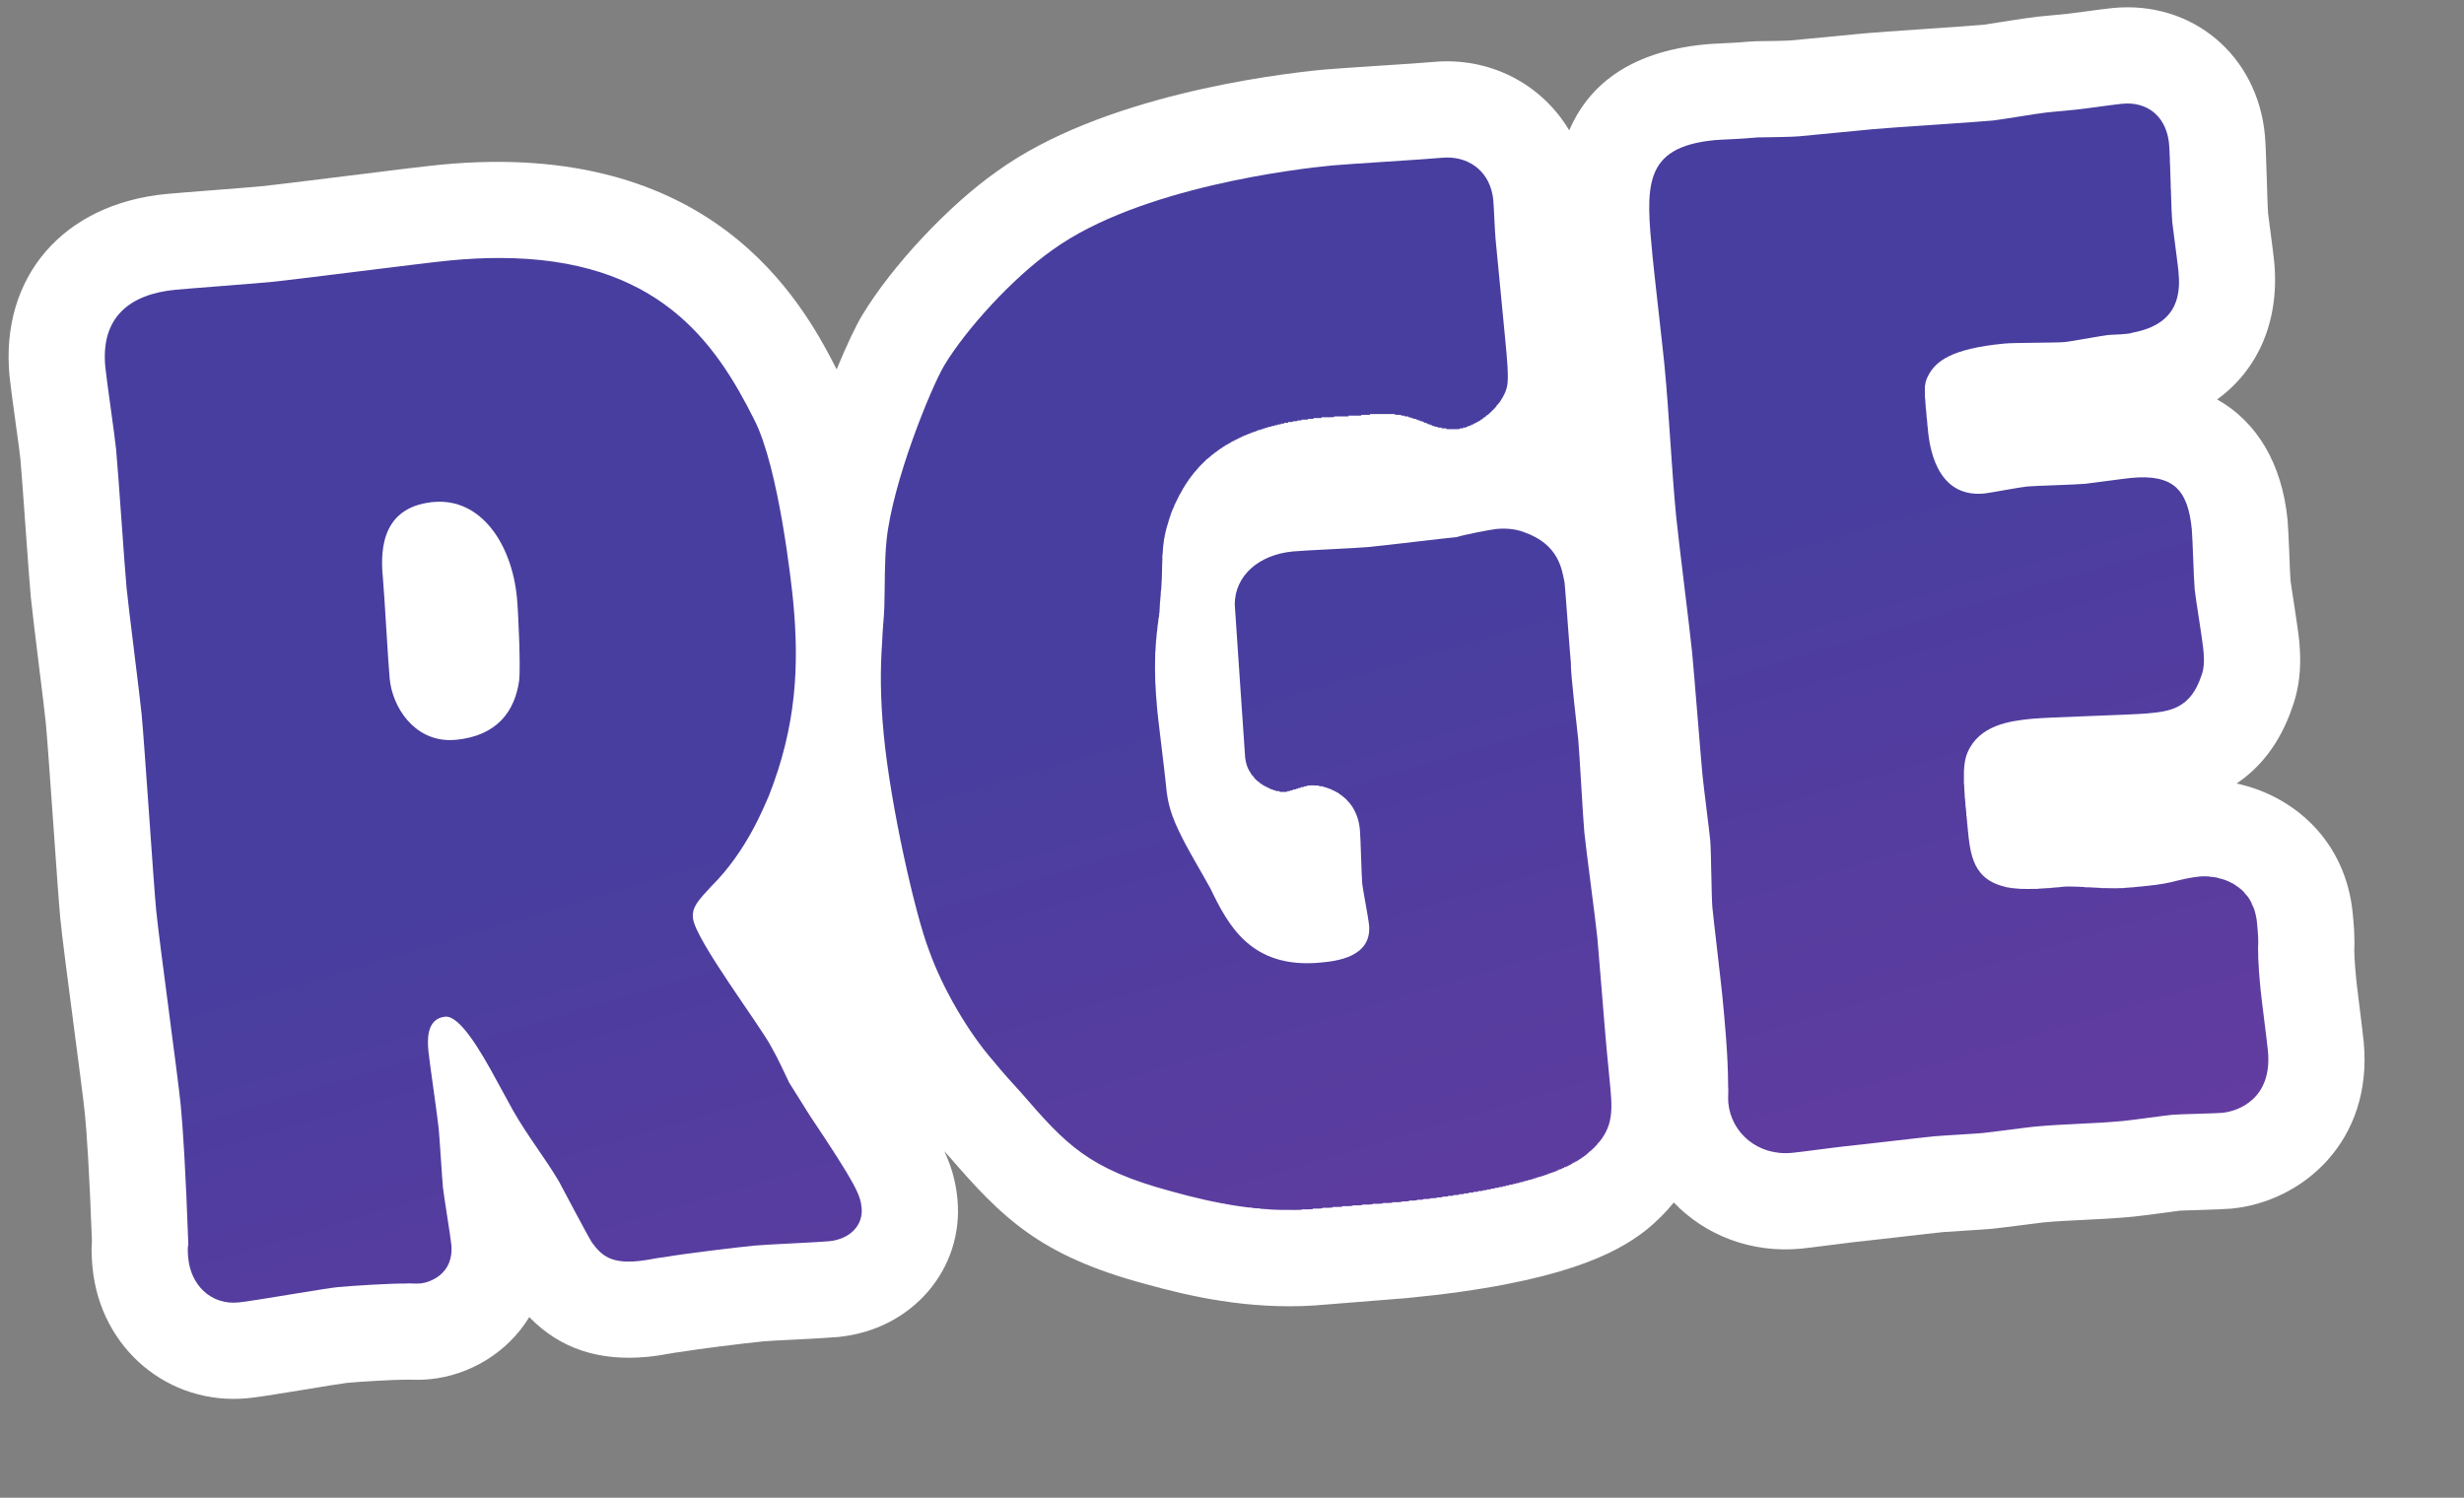
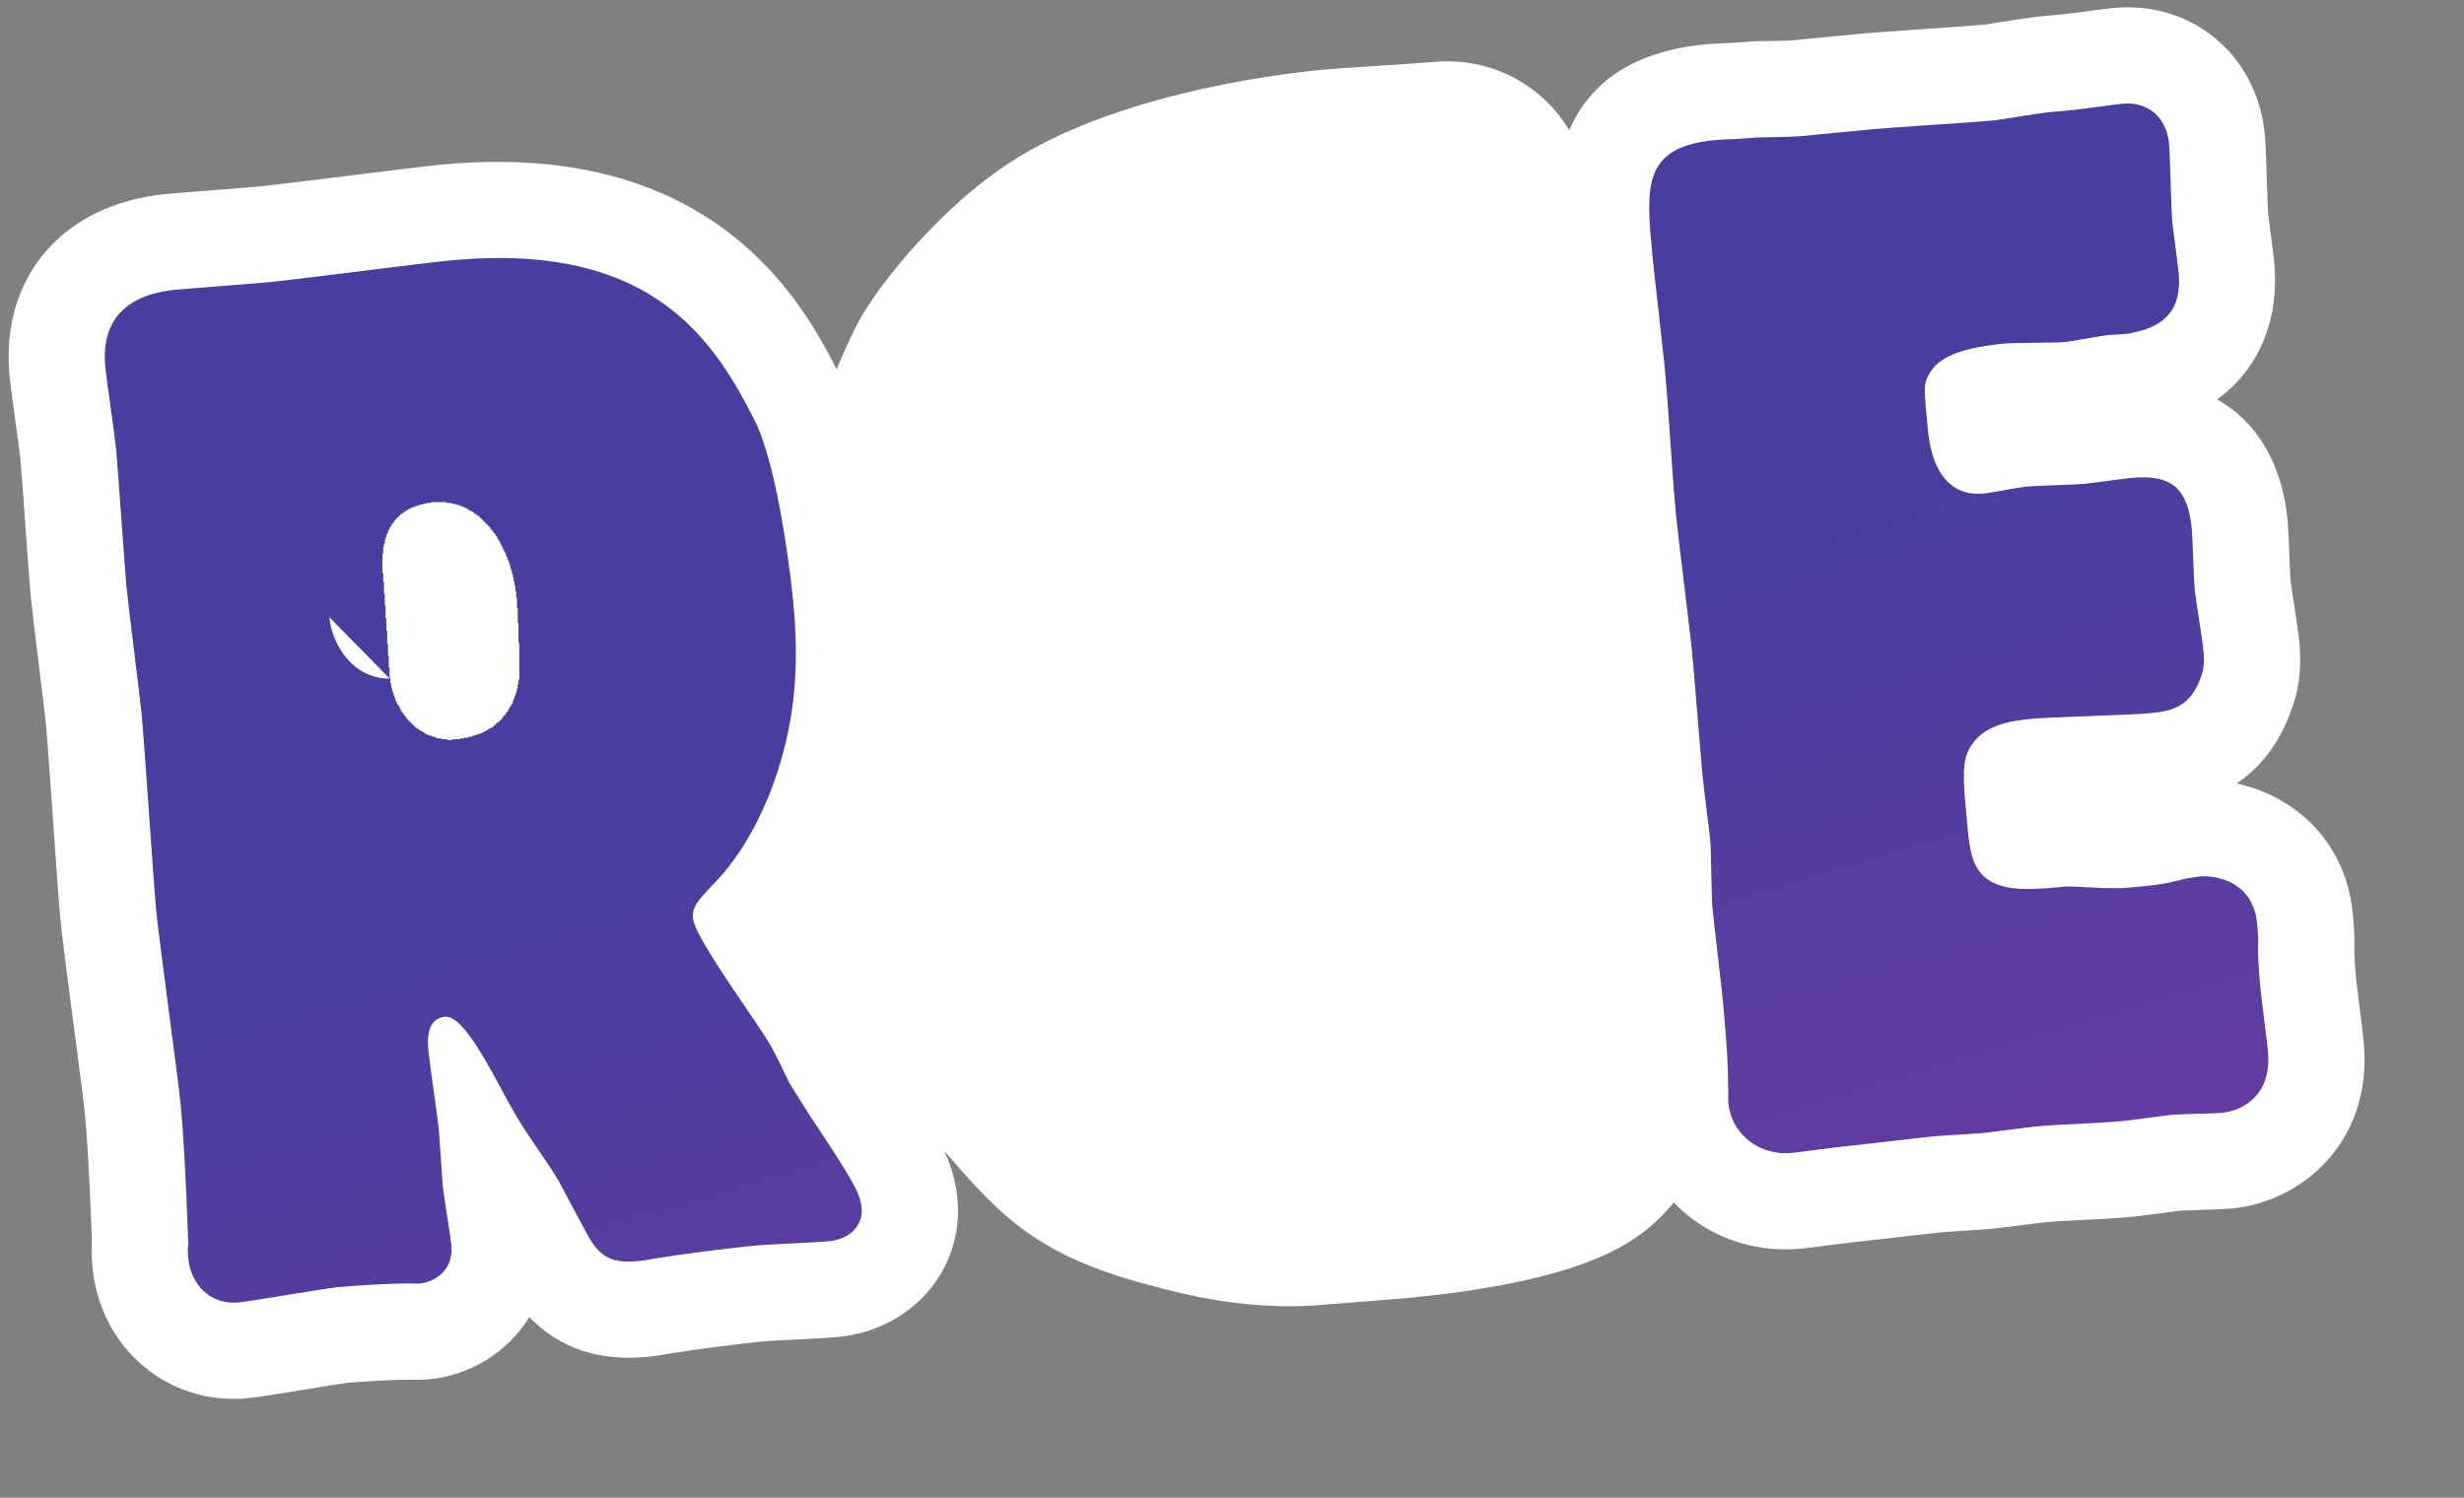
<svg xmlns="http://www.w3.org/2000/svg" xmlns:ns1="http://sodipodi.sourceforge.net/DTD/sodipodi-0.dtd" xmlns:ns2="http://www.inkscape.org/namespaces/inkscape" version="1.1" id="svg2" width="413.053" height="251.093" viewBox="0 0 413.053 251.093" ns1:docname="rge-reconnu-garant-de-l-environnement-seeklogo.com.eps">
  <rect x="0" y="0" width="413.053" height="251.093" fill="#808080" stroke="none" />
  <defs id="defs6">
    <clipPath clipPathUnits="userSpaceOnUse" id="clipPath20">
-       <path d="m 627.648,1559.22 c -19.367,0 -39.929,-1.02 -61.789,-3.12 -35.789,-3.45 -194.64,-24.15 -226.871,-27.25 -19.726,-1.9 -102.199,-8.05 -118.347,-9.61 -57.282,-5.51 -94.231,-34.38 -88.2,-97.06 1.539,-16.09 12.008,-87.37 13.547,-103.46 2.602,-26.88 10.75,-148.98 13.153,-174.06 2.41,-25.04 16.687,-135.72 18.929,-158.98 3.621,-37.629 14.981,-211.801 18.239,-245.84 3.793,-39.352 27.531,-210.578 30.992,-246.391 2.929,-30.449 6.269,-84.34 9.519,-174.34 -1.218,-5.578 -0.539,-12.687 -0.031,-18.078 3.109,-32.269 27.32,-58.851 63.18,-55.402 17.883,1.723 108.519,17.711 124.59,19.25 17.929,1.723 68.191,4.781 84.543,4.492 3.539,0.328 6.687,0.211 9.867,0.078 3.203,-0.129 6.41,-0.25 9.992,0.09 10.687,1.031 42.23,11.231 38.59,48.871 -1.02,10.738 -9.571,62.328 -10.442,71.262 -1.199,12.547 -4.281,62.867 -5.32,73.59 -1.539,16.117 -11.777,85.617 -12.969,98.136 -1.05,10.75 -3.968,41.211 21.008,43.614 17.961,1.718 43.731,-41 65.793,-82.25 6.57,-11.992 13.16,-24.012 19.77,-36.043 17.418,-30.828 40.019,-59.379 57.269,-88.438 6.539,-12.019 35.352,-67.09 41.789,-77.32 12.473,-16.871 24.242,-26.59 58.262,-23.313 12.539,1.211 23.117,4.09 33.828,5.114 21.313,3.84 89.199,12.148 112.512,14.386 14.289,1.383 79.099,4.071 93.419,5.442 26.83,2.582 43.18,20.422 41.11,41.859 -1.55,16.141 -6.31,28.352 -65.42,116.59 -8.55,13.66 -17.09,27.262 -25.648,40.91 -6.723,13.801 -13.621,29.449 -22.383,44.84 -13.258,25.84 -96.09,135.301 -98.68,162.199 -1.39,14.274 6.852,22.332 23.211,40.172 44.57,44.031 66.231,100.34 72.211,113.559 34.819,88.293 38.339,164.501 30.578,245.101 -1.898,19.7 -17.98,168.13 -49.09,228.38 -48.898,97.38 -121.097,203.02 -320.449,203.02 z M 490.051,1030.17 c -1.891,19.68 -6.75,107.77 -8.313,123.9 -2.758,28.62 -7.027,91.46 62.84,98.19 60.844,5.86 99.102,-53.71 105.481,-119.96 1.722,-17.9 4.863,-88.09 2.82,-104.52 -5.348,-38.479 -27.649,-69.542 -79.508,-74.55 -2.543,-0.23 -5.031,-0.339 -7.473,-0.339 h -0.019 -0.027 c -45.582,0 -72.372,41.597 -75.801,77.279" id="path18" />
+       <path d="m 627.648,1559.22 c -19.367,0 -39.929,-1.02 -61.789,-3.12 -35.789,-3.45 -194.64,-24.15 -226.871,-27.25 -19.726,-1.9 -102.199,-8.05 -118.347,-9.61 -57.282,-5.51 -94.231,-34.38 -88.2,-97.06 1.539,-16.09 12.008,-87.37 13.547,-103.46 2.602,-26.88 10.75,-148.98 13.153,-174.06 2.41,-25.04 16.687,-135.72 18.929,-158.98 3.621,-37.629 14.981,-211.801 18.239,-245.84 3.793,-39.352 27.531,-210.578 30.992,-246.391 2.929,-30.449 6.269,-84.34 9.519,-174.34 -1.218,-5.578 -0.539,-12.687 -0.031,-18.078 3.109,-32.269 27.32,-58.851 63.18,-55.402 17.883,1.723 108.519,17.711 124.59,19.25 17.929,1.723 68.191,4.781 84.543,4.492 3.539,0.328 6.687,0.211 9.867,0.078 3.203,-0.129 6.41,-0.25 9.992,0.09 10.687,1.031 42.23,11.231 38.59,48.871 -1.02,10.738 -9.571,62.328 -10.442,71.262 -1.199,12.547 -4.281,62.867 -5.32,73.59 -1.539,16.117 -11.777,85.617 -12.969,98.136 -1.05,10.75 -3.968,41.211 21.008,43.614 17.961,1.718 43.731,-41 65.793,-82.25 6.57,-11.992 13.16,-24.012 19.77,-36.043 17.418,-30.828 40.019,-59.379 57.269,-88.438 6.539,-12.019 35.352,-67.09 41.789,-77.32 12.473,-16.871 24.242,-26.59 58.262,-23.313 12.539,1.211 23.117,4.09 33.828,5.114 21.313,3.84 89.199,12.148 112.512,14.386 14.289,1.383 79.099,4.071 93.419,5.442 26.83,2.582 43.18,20.422 41.11,41.859 -1.55,16.141 -6.31,28.352 -65.42,116.59 -8.55,13.66 -17.09,27.262 -25.648,40.91 -6.723,13.801 -13.621,29.449 -22.383,44.84 -13.258,25.84 -96.09,135.301 -98.68,162.199 -1.39,14.274 6.852,22.332 23.211,40.172 44.57,44.031 66.231,100.34 72.211,113.559 34.819,88.293 38.339,164.501 30.578,245.101 -1.898,19.7 -17.98,168.13 -49.09,228.38 -48.898,97.38 -121.097,203.02 -320.449,203.02 z M 490.051,1030.17 h -0.019 -0.027 c -45.582,0 -72.372,41.597 -75.801,77.279" id="path18" />
    </clipPath>
    <clipPath clipPathUnits="userSpaceOnUse" id="clipPath26">
      <path d="M -228.383,1455.47 201.973,-16.23 1440.44,345.93 1010.09,1817.63 Z" id="path24" />
    </clipPath>
    <linearGradient x1="0" y1="0" x2="1" y2="0" gradientUnits="userSpaceOnUse" gradientTransform="matrix(406.299,-1389.43,-1389.43,-406.299,642.635,775.52)" spreadMethod="pad" id="linearGradient32">
      <stop style="stop-opacity:1;stop-color:#483e9f" offset="0" id="stop28" />
      <stop style="stop-opacity:1;stop-color:#733aa0" offset="1" id="stop30" />
    </linearGradient>
    <clipPath clipPathUnits="userSpaceOnUse" id="clipPath42">
-       <path d="m 1813.14,1685.23 c -21.51,-2.08 -118.54,-7.79 -138.21,-9.69 -41.2,-3.96 -241.39,-26.88 -351.22,-106.11 -50.72,-35.58 -109.54,-100.88 -136.04,-145.01 -17.11,-28.73 -65.3,-147.25 -72.74,-220.24 -2.8,-27.38 -1.94,-54.39 -2.79,-83.38 -0.46,-14.53 -2.47,-30.97 -2.82,-45.46 -2.32,-32.75 -2.43,-68.9 2.05,-115.469 8.78,-91.301 39.94,-227.441 56.79,-271.012 17.37,-48.929 49.75,-103.648 80.22,-138.629 12.3,-15.07 24.41,-28.371 36.55,-41.691 54.89,-63.391 83.23,-94.957 187.14,-122.918 57.55,-16.133 114.6,-26.91 173.84,-23.019 9.02,0.878 109.39,8.75 111.21,8.918 50.13,4.832 185.99,19.71 236.5,58.902 33.52,26.758 35.04,48.578 31.59,84.359 l -4.81,50.098 c -2.07,21.543 -9.78,120.191 -11.66,139.883 -1.91,19.687 -14.42,112.449 -16.31,132.168 -1.72,17.871 -6.11,100.59 -7.66,116.691 -1.38,14.348 -9.72,82.159 -9.31,96.709 -1.56,16.1 -6.47,86.11 -7.85,100.41 -3.36,15.96 -6.46,48.18 -51.33,63.74 -11.29,4.34 -23.98,4.91 -34.68,3.88 -7.23,-0.69 -42.62,-7.71 -49.64,-10.18 -19.7,-1.89 -87.57,-10.24 -110.83,-12.49 -14.31,-1.37 -80.92,-4.18 -95.23,-5.56 -42.98,-4.14 -72.97,-30.51 -73.1,-66.68 0.51,-5.35 12.21,-183.13 13.07,-192.091 3.45,-35.82 42.25,-44.711 49.45,-44.027 5.34,0.52 26.35,7.938 31.68,8.457 16.11,1.543 58.67,-8.801 63.15,-55.348 1.03,-10.742 1.99,-57.652 3,-68.359 0.71,-7.191 7.68,-42.66 8.54,-51.613 3.97,-41.168 -42.54,-45.649 -60.49,-47.379 -87.71,-8.442 -116.53,46.609 -139.03,93.211 -13.21,24.07 -28.12,47.91 -39.57,72.09 -13.43,27.648 -14.97,43.769 -16.69,61.648 -1.38,14.332 -9.23,76.84 -10.42,89.352 -5.34,55.509 -2.89,86.479 2.59,123.129 0.37,14.49 2.61,29.17 3.03,43.66 0.86,47.07 2.12,52.64 11.92,82.48 21.87,54.52 61.97,107.17 187.29,119.24 17.91,1.73 34.22,1.46 52.09,3.19 19.73,1.9 41.2,3.96 61.7,-3.09 11.13,-2.53 22.58,-8.68 31.91,-11.4 9.28,-2.71 18.37,-3.63 27.33,-2.77 23.31,2.25 55.23,27 61.75,52.92 2.55,11.09 0.31,34.36 -2.28,61.23 l -12.07,125.33 c -0.86,8.97 -2.12,41.34 -2.81,48.52 -3.36,34.94 -28.61,53.73 -57.99,53.73 -2.25,0 -4.53,-0.11 -6.81,-0.33" id="path40" />
-     </clipPath>
+       </clipPath>
    <clipPath clipPathUnits="userSpaceOnUse" id="clipPath48">
      <path d="M 749.457,1581.04 1179.5,110.398 2386.09,463.23 1956.05,1933.87 Z" id="path46" />
    </clipPath>
    <linearGradient x1="0" y1="0" x2="1" y2="0" gradientUnits="userSpaceOnUse" gradientTransform="matrix(406.312,-1389.48,-1389.48,-406.312,1561.81,1042.52)" spreadMethod="pad" id="linearGradient54">
      <stop style="stop-opacity:1;stop-color:#483e9f" offset="0" id="stop50" />
      <stop style="stop-opacity:1;stop-color:#733aa0" offset="1" id="stop52" />
    </linearGradient>
    <clipPath clipPathUnits="userSpaceOnUse" id="clipPath64">
      <path d="m 2668.73,1753.18 c -9.04,-0.87 -48.19,-6.44 -57.14,-7.32 l -37.6,-3.61 c -10.77,-1.07 -58.73,-9.28 -67.73,-10.14 -23.26,-2.25 -129.24,-8.84 -150.72,-10.91 l -93.05,-8.95 c -7.18,-0.69 -30.64,-1.14 -52.29,-1.42 -23.29,-2.25 -44.93,-2.52 -53.89,-3.4 -91.34,-8.79 -86.51,-58.92 -78.06,-146.67 2.06,-21.46 13.01,-116.19 14.9,-135.87 6.04,-62.68 8.69,-127.5 14.71,-190.14 2.58,-26.89 17.9,-148.25 20.12,-171.55 2.42,-25.07 10.95,-132.669 13.02,-154.169 1.19,-12.531 8.54,-69.672 9.75,-82.203 1.2,-12.508 1.51,-72.109 2.73,-84.629 1.55,-16.148 10.93,-94.75 12.48,-110.867 2.94,-30.422 7.24,-75.203 7.29,-113.141 0.7,-7.16 -0.44,-14.531 0.26,-21.679 3.61,-37.602 37.14,-66.903 80.11,-62.762 10.78,1.031 57.13,7.359 67.87,8.398 16.14,1.543 94.71,10.864 110.92,12.422 8.87,0.852 51.97,3.25 60.95,4.11 10.76,1.039 55.32,7.082 64.33,7.949 37.58,3.621 75.51,3.66 113.14,7.293 10.74,1.039 51.68,6.828 60.67,7.687 8.9,0.86 54.05,1.61 63.05,2.481 21.47,2.07 63.25,18.672 57.55,77.762 -1.19,12.589 -8.2,66.097 -9.22,76.867 -1.21,12.492 -3.12,32.211 -3.19,52.09 0.73,10.89 -0.3,21.632 -1.34,32.382 -4.85,50.149 -49.16,60.329 -72.42,58.09 -12.62,-1.211 -23.12,-4.043 -35.49,-7.043 -12.35,-3.008 -26.7,-4.386 -41.01,-5.758 -12.53,-1.21 -25.07,-2.421 -37.8,-1.832 -16.25,0.243 -34.52,2.102 -52.61,2.161 -23.26,-2.25 -51.92,-5 -72.15,-1.539 -45.96,8.242 -49.07,40.46 -52.5,76.281 -4.83,50.097 -7.42,77 0.05,93.961 14.76,33.968 52.17,39.379 80.8,42.16 21.55,2.066 126.06,4.887 145.77,6.797 26.83,2.57 53.69,5.172 67.64,48.021 2.89,7.56 3.79,16.66 2.22,32.78 -1.19,12.53 -9.81,64.1 -10.82,74.86 -1.21,12.51 -2.61,64.79 -3.64,75.52 -4.83,50.14 -23,70.08 -76.67,64.91 -9.01,-0.86 -50.02,-6.63 -57.15,-7.32 -12.54,-1.21 -62.99,-2.44 -73.72,-3.47 -9,-0.86 -46.24,-8.08 -53.41,-8.77 -62.65,-6.04 -69.39,63.82 -71.11,81.73 -4.83,50.15 -5.34,55.5 0.78,66.94 9.22,17.12 27.48,33.35 95.53,39.89 12.51,1.22 64.96,0.85 75.74,1.89 8.96,0.86 48,8.23 55.16,8.91 5.34,0.53 25.23,0.63 30.42,2.94 60.37,11.21 59.98,52.74 57.56,77.83 -1.03,10.73 -6.97,53.51 -7.67,60.71 -1.52,16.09 -2.7,84.64 -4.08,98.99 -3.05,31.64 -23.7,50.68 -52.46,50.68 -2.17,0 -4.37,-0.1 -6.58,-0.33" id="path62" />
    </clipPath>
    <clipPath clipPathUnits="userSpaceOnUse" id="clipPath70">
      <path d="M 1708.33,1649.22 2127.42,216.031 3214.44,533.898 2795.35,1967.09 Z" id="path68" />
    </clipPath>
    <linearGradient x1="0" y1="0" x2="1" y2="0" gradientUnits="userSpaceOnUse" gradientTransform="matrix(406.685,-1390.75,-1390.75,-406.685,2403.69,1288.85)" spreadMethod="pad" id="linearGradient76">
      <stop style="stop-opacity:1;stop-color:#483e9f" offset="0" id="stop72" />
      <stop style="stop-opacity:1;stop-color:#733aa0" offset="1" id="stop74" />
    </linearGradient>
  </defs>
  <ns1:namedview id="namedview4" pagecolor="#ffffff" bordercolor="#000000" borderopacity="0.25" ns2:showpageshadow="2" ns2:pageopacity="0.0" ns2:pagecheckerboard="0" ns2:deskcolor="#d1d1d1" />
  <g id="g8" ns2:groupmode="layer" ns2:label="ink_ext_XXXXXX" transform="matrix(1.333,0,0,-1.333,0,251.093)">
    <g id="g10" transform="scale(0.1)">
      <path d="m 2963.29,650.301 c -0.94,9.898 -2.34,24.488 -2.6,38.019 0.78,18.391 -0.76,34.442 -1.93,46.45 -8.79,91.359 -73.93,148.031 -146.08,163.488 27.64,18.609 54.01,48.34 70.18,96.281 11.56,32.211 10.63,61.871 8.46,84.351 -0.73,7.59 -3.67,27.51 -6.6,46.65 -1.86,12.06 -3.7,23.7 -4.18,27.72 -0.55,6.37 -1.02,20.39 -1.55,33.92 -0.72,18.3 -1.56,35.93 -2.15,42.08 -6.89,71.46 -38.71,124.05 -88.63,152.05 51.92,37.63 78.87,99.51 71.74,173.41 -0.62,6.6 -2.87,24.07 -4.94,39.73 -1.23,9.41 -2.38,18.03 -2.68,20.59 -0.64,8.08 -1.13,26.58 -1.7,44.6 -0.97,31.22 -1.48,44.93 -2.42,54.78 -9.67,100.32 -91.81,168.75 -191.09,159.19 -5.22,-0.5 -19.15,-2.29 -33.09,-4.17 -9.98,-1.34 -19.92,-2.69 -24.04,-3.13 l -37.6,-3.63 c -6.76,-0.65 -25.72,-3.48 -43.83,-6.38 -10.54,-1.65 -20.68,-3.32 -23.9,-3.74 -11.35,-1.1 -43.25,-3.26 -74.55,-5.37 -32.89,-2.24 -65.16,-4.48 -76.2,-5.55 l -91.6,-8.82 c -7.87,-0.54 -26.42,-0.77 -43.71,-1 l -10,-0.53 c -12.15,-1.18 -23.81,-1.71 -32.72,-2.1 -9.06,-0.43 -16.42,-0.84 -21.15,-1.31 -99.68,-9.6 -148.26,-54.9 -171.33,-108.09 -34.39,57.74 -99.37,92.87 -171.85,85.89 -10.45,-1 -39.55,-2.88 -68.03,-4.74 -30.35,-1.99 -60.03,-3.98 -70.21,-4.96 -62.92,-6.06 -278.45,-33.23 -409.08,-127.49 -61.24,-42.96 -132.86,-119.44 -170.44,-182.11 -7.58,-12.68 -19.23,-37.06 -31.64,-67.26 -44.4,87.62 -157.92,290.16 -497.877,257.43 -20.043,-1.92 -69.519,-8.09 -121.902,-14.62 -42.641,-5.27 -90.949,-11.29 -104.98,-12.64 -10.008,-0.97 -36.719,-3.02 -62.11,-5.03 -24.718,-1.94 -48.258,-3.78 -56.238,-4.56 C 79.191,1627.2 0.004,1535.12 11.992,1410.6 c 0.84,-8.82 4.078,-32.76 7.371,-56.66 2.719,-19.68 5.469,-39.34 6.219,-46.82 1.27,-13.21 3.91,-50.29 6.512,-86.71 2.719,-37.62 5.387,-74.58 6.617,-87.33 1.281,-13.27 5.723,-49.6 10.102,-85.24 3.918,-31.7 7.781,-62.813 8.828,-73.774 1.711,-17.711 5.731,-74.761 9.27,-125.097 3.871,-55.047 7.223,-102.578 8.961,-120.699 2.141,-22.239 9.152,-75.75 16.57,-132.399 6.07,-46.211 12.93,-98.59 14.411,-113.992 2.16,-22.43 5.402,-67.969 8.742,-158.25 -1.071,-14.859 0.109,-27.168 0.789,-34.199 9.789,-101.692 95.519,-173.84 195.18,-164.239 11.91,1.149 31.398,4.258 73.05,11.047 22.2,3.653 43.867,7.293 51.547,8.203 17.024,1.641 60.731,4.079 70.82,3.981 l 8.954,0.078 c 5.437,-0.238 14.136,-0.41 24.636,0.602 49.403,4.757 97.59,33.019 125.043,78.109 38.45,-39.512 87.36,-55.883 148.688,-49.981 10.031,0.961 19.269,2.5 28.101,4.11 2.121,0.379 4.168,0.789 5.731,1 l 9.777,1.332 c 16.082,2.887 79.332,10.808 102.602,13.058 6.89,0.61 24.121,1.43 41.348,2.309 22.1,1.141 44.19,2.359 52.19,3.133 92.62,8.918 158.5,85.277 149.97,173.879 -2.03,21.051 -6.94,39.148 -16.37,59.699 2.27,-2.5 4.55,-5.07 6.82,-7.57 65.34,-75.399 112.71,-123.508 244.94,-159.078 55.68,-15.571 130.36,-32.762 214.47,-27.223 l 3.53,0.281 c 7.24,0.672 54.81,4.41 84.61,6.781 15.12,1.2 26.09,2.059 26.71,2.118 195.59,18.832 264.36,56.839 300.36,84.793 14.47,11.527 26.11,23.457 35.84,35.476 39.45,-41.117 97.21,-64.098 160.31,-58.019 5.99,0.582 21.9,2.589 37.78,4.64 12.54,1.61 25.05,3.242 30.07,3.762 8.4,0.809 32.97,3.621 57.58,6.418 22.75,2.601 45.55,5.281 53.08,5.992 4.48,0.391 15.52,1.07 26.57,1.75 14.76,0.918 29.55,1.891 34.65,2.379 6.25,0.602 22.69,2.68 38.44,4.699 11.09,1.43 21.75,2.821 25.87,3.262 16.88,1.629 33.85,2.398 50.82,3.211 19.98,0.976 40.65,1.969 62.33,4.058 6.35,0.61 22.07,2.641 37.05,4.629 10.02,1.352 19.67,2.653 21.82,2.922 4.92,0.321 15,0.559 25.13,0.86 17.02,0.5 34.05,1.187 39.71,1.73 89.63,8.629 178.4,85.098 166.39,209.82 -0.67,7.071 -3.01,26.09 -5.28,44.368 -1.73,14.05 -3.45,27.55 -3.96,32.492" style="fill:#ffffff;fill-opacity:1;fill-rule:nonzero;stroke:none" id="path12" />
      <g id="g14">
        <g id="g16" clip-path="url(#clipPath20)">
          <g id="g22" clip-path="url(#clipPath26)">
            <path d="m 285,245 v 1 h -4 v 1 h -5 v 1 h -3 v 1 h -2 v 1 h -2 v 1 h -2 v 1 h -2 v 1 h -2 v 1 h -1 v 1 h -1 v 1 h -2 v 1 h -1 v 1 h -1 v 1 h -1 v 1 h -1 v 1 h -1 v 1 h -1 v 1 h -1 v 1 h -1 v 1 h -1 v 1 h -1 v 2 h -1 v 1 h -1 v 2 h -1 v 2 h -1 v 1 h -1 v 2 h -1 v 2 h -1 v 2 h -1 v 3 h -1 v 3 h -1 v 3 h -1 v 4 h -1 v 5 h -1 v 42 h -1 v 25 h -1 v 22 h -1 v 21 h -1 v 19 h -1 v 17 h -1 v 15 h -1 v 14 h -1 v 12 h -1 v 11 h -1 v 9 h -1 v 8 h -1 v 8 h -1 v 8 h -1 v 8 h -1 v 8 h -1 v 8 h -1 v 8 h -1 v 7 h -1 v 8 h -1 v 8 h -1 v 7 h -1 v 8 h -1 v 8 h -1 v 7 h -1 v 8 h -1 v 8 h -1 v 7 h -1 v 8 h -1 v 8 h -1 v 7 h -1 v 8 h -1 v 8 h -1 v 8 h -1 v 7 h -1 v 8 h -1 v 8 h -1 v 9 h -1 v 8 h -1 v 9 h -1 v 10 h -1 v 12 h -1 v 13 h -1 v 13 h -1 v 14 h -1 v 14 h -1 v 14 h -1 v 14 h -1 v 14 h -1 v 15 h -1 v 14 h -1 v 14 h -1 v 14 h -1 v 14 h -1 v 14 h -1 v 13 h -1 v 13 h -1 v 13 h -1 v 11 h -1 v 9 h -1 v 9 h -1 v 8 h -1 v 8 h -1 v 9 h -1 v 8 h -1 v 8 h -1 v 8 h -1 v 8 h -1 v 8 h -1 v 9 h -1 v 8 h -1 v 8 h -1 v 8 h -1 v 8 h -1 v 9 h -1 v 8 h -1 v 9 h -1 v 10 h -1 v 12 h -1 v 13 h -1 v 13 h -1 v 14 h -1 v 14 h -1 v 13 h -1 v 14 h -1 v 14 h -1 v 14 h -1 v 14 h -1 v 13 h -1 v 13 h -1 v 11 h -1 v 9 h -1 v 8 h -1 v 7 h -1 v 8 h -1 v 7 h -1 v 7 h -1 v 8 h -1 v 7 h -1 v 7 h -1 v 8 h -1 v 7 h -1 v 8 h -1 v 8 h -1 v 9 h -1 v 8 h 1 v 15 h 1 v 6 h 1 v 5 h 1 v 4 h 1 v 3 h 1 v 2 h 1 v 2 h 1 v 3 h 1 v 2 h 1 v 2 h 1 v 2 h 1 v 1 h 1 v 2 h 1 v 1 h 1 v 1 h 1 v 1 h 1 v 2 h 1 v 1 h 1 v 1 h 1 v 2 h 1 v 1 h 1 v 1 h 2 v 1 h 1 v 1 h 1 v 1 h 1 v 1 h 2 v 1 h 1 v 1 h 1 v 1 h 1 v 1 h 2 v 1 h 1 v 1 h 2 v 1 h 2 v 1 h 2 v 1 h 2 v 1 h 2 v 1 h 2 v 1 h 2 v 1 h 3 v 1 h 3 v 1 h 3 v 1 h 4 v 1 h 3 v 1 h 3 v 1 h 6 v 1 h 6 v 1 h 7 v 1 h 11 v 1 h 12 v 1 h 13 v 1 h 12 v 1 h 13 v 1 h 13 v 1 h 12 v 1 h 13 v 1 h 12 v 1 h 11 v 1 h 9 v 1 h 9 v 1 h 8 v 1 h 9 v 1 h 8 v 1 h 8 v 1 h 8 v 1 h 9 v 1 h 8 v 1 h 8 v 1 h 8 v 1 h 8 v 1 h 8 v 1 h 8 v 1 h 8 v 1 h 8 v 1 h 8 v 1 h 8 v 1 h 8 v 1 h 8 v 1 h 9 v 1 h 8 v 1 h 8 v 1 h 9 v 1 h 8 v 1 h 9 v 1 h 9 v 1 h 12 v 1 h 15 v 1 h 22 v 1 h 29 v -1 h 22 v -1 h 10 v -1 h 9 v -1 h 10 v -1 h 7 v -1 h 5 v -1 h 6 v -1 h 5 v -1 h 6 v -1 h 5 v -1 h 4 v -1 h 3 v -1 h 4 v -1 h 4 v -1 h 3 v -1 h 4 v -1 h 4 v -1 h 3 v -1 h 3 v -1 h 3 v -1 h 2 v -1 h 3 v -1 h 3 v -1 h 2 v -1 h 3 v -1 h 3 v -1 h 3 v -1 h 2 v -1 h 2 v -1 h 2 v -1 h 2 v -1 h 2 v -1 h 2 v -1 h 2 v -1 h 2 v -1 h 3 v -1 h 2 v -1 h 2 v -1 h 2 v -1 h 1 v -1 h 2 v -1 h 2 v -1 h 1 v -1 h 2 v -1 h 2 v -1 h 1 v -1 h 2 v -1 h 2 v -1 h 2 v -1 h 1 v -1 h 2 v -1 h 1 v -1 h 2 v -1 h 1 v -1 h 1 v -1 h 2 v -1 h 1 v -1 h 2 v -1 h 1 v -1 h 1 v -1 h 2 v -1 h 1 v -1 h 2 v -1 h 1 v -1 h 1 v -1 h 1 v -1 h 2 v -1 h 1 v -1 h 1 v -1 h 1 v -1 h 1 v -1 h 2 v -1 h 1 v -1 h 1 v -1 h 1 v -1 h 1 v -1 h 1 v -1 h 2 v -1 h 1 v -1 h 1 v -1 h 1 v -1 h 1 v -1 h 1 v -1 h 1 v -1 h 1 v -1 h 1 v -1 h 1 v -1 h 1 v -1 h 1 v -1 h 1 v -1 h 1 v -1 h 1 v -1 h 1 v -1 h 1 v -1 h 1 v -1 h 1 v -1 h 1 v -2 h 1 v -1 h 1 v -1 h 1 v -1 h 1 v -1 h 1 v -1 h 1 v -2 h 1 v -1 h 1 v -1 h 1 v -1 h 1 v -1 h 1 v -1 h 1 v -1 h 1 v -2 h 1 v -1 h 1 v -1 h 1 v -2 h 1 v -1 h 1 v -1 h 1 v -2 h 1 v -1 h 1 v -1 h 1 v -2 h 1 v -1 h 1 v -1 h 1 v -2 h 1 v -1 h 1 v -1 h 1 v -2 h 1 v -1 h 1 v -2 h 1 v -1 h 1 v -2 h 1 v -1 h 1 v -2 h 1 v -1 h 1 v -2 h 1 v -1 h 1 v -2 h 1 v -2 h 1 v -1 h 1 v -2 h 1 v -1 h 1 v -2 h 1 v -2 h 1 v -1 h 1 v -2 h 1 v -2 h 1 v -1 h 1 v -2 h 1 v -2 h 1 v -2 h 1 v -2 h 1 v -1 h 1 v -2 h 1 v -2 h 1 v -2 h 1 v -2 h 1 v -1 h 1 v -2 h 1 v -2 h 1 v -2 h 1 v -2 h 1 v -2 h 1 v -2 h 1 v -2 h 1 v -2 h 1 v -2 h 1 v -2 h 1 v -2 h 1 v -2 h 1 v -2 h 1 v -2 h 1 v -2 h 1 v -3 h 1 v -2 h 1 v -3 h 1 v -2 h 1 v -3 h 1 v -3 h 1 v -3 h 1 v -3 h 1 v -3 h 1 v -3 h 1 v -3 h 1 v -4 h 1 v -3 h 1 v -4 h 1 v -3 h 1 v -4 h 1 v -4 h 1 v -4 h 1 v -4 h 1 v -4 h 1 v -5 h 1 v -4 h 1 v -5 h 1 v -5 h 1 v -5 h 1 v -5 h 1 v -5 h 1 v -5 h 1 v -5 h 1 v -6 h 1 v -6 h 1 v -6 h 1 v -6 h 1 v -6 h 1 v -6 h 1 v -7 h 1 v -7 h 1 v -7 h 1 v -7 h 1 v -8 h 1 v -7 h 1 v -9 h 1 v -8 h 1 v -9 h 1 v -10 h 1 v -14 h 1 v -17 h 1 v -59 h -1 v -14 h -1 v -12 h -1 v -7 h -1 v -8 h -1 v -7 h -1 v -7 h -1 v -5 h -1 v -5 h -1 v -5 h -1 v -4 h -1 v -5 h -1 v -5 h -1 v -4 h -1 v -4 h -1 v -3 h -1 v -4 h -1 v -3 h -1 v -4 h -1 v -3 h -1 v -4 h -1 v -3 h -1 v -4 h -1 v -3 h -1 v -2 h -1 v -3 h -1 v -3 h -1 v -3 h -1 v -3 h -1 v -3 h -1 v -3 h -1 v -2 h -1 v -3 h -1 v -2 h -1 v -3 h -1 v -2 h -1 v -2 h -1 v -3 h -1 v -2 h -1 v -2 h -1 v -2 h -1 v -3 h -1 v -2 h -1 v -2 h -1 v -2 h -1 v -2 h -1 v -2 h -1 v -2 h -1 v -2 h -1 v -2 h -1 v -2 h -1 v -2 h -1 v -2 h -1 v -2 h -1 v -2 h -1 v -1 h -1 v -2 h -1 v -2 h -1 v -2 h -1 v -1 h -1 v -2 h -1 v -2 h -1 v -1 h -1 v -2 h -1 v -2 h -1 v -1 h -1 v -2 h -1 v -1 h -1 v -2 h -1 v -1 h -1 v -2 h -1 v -1 h -1 v -2 h -1 v -1 h -1 v -2 h -1 v -1 h -1 v -2 h -1 v -1 h -1 v -1 h -1 v -2 h -1 v -1 h -1 v -1 h -1 v -1 h -1 v -2 h -1 v -1 h -1 v -1 h -1 v -2 h -1 v -1 h -1 v -1 h -1 v -1 h -1 v -2 h -1 v -1 h -1 v -1 h -1 v -1 h -1 v -1 h -1 v -1 h -1 v -1 h -1 v -2 h -1 v -1 h -1 v -1 h -1 v -1 h -1 v -1 h -1 v -1 h -1 v -1 h -1 v -1 h -1 v -1 h -1 v -1 h -1 v -1 h -1 v -1 h -1 v -1 h -1 v -1 h -1 v -2 h -1 v -1 h -1 v -1 h -1 v -1 h -1 v -1 h -1 v -1 h -1 v -1 h -1 v -2 h -1 v -1 h -1 v -1 h -1 v -1 h -1 v -2 h -1 v -1 h -1 v -2 h -1 v -2 h -1 v -2 h -1 v -2 h -1 v -3 h -1 v -10 h 1 v -4 h 1 v -2 h 1 v -3 h 1 v -2 h 1 v -2 h 1 v -2 h 1 v -2 h 1 v -2 h 1 v -2 h 1 v -2 h 1 v -2 h 1 v -2 h 1 v -2 h 1 v -1 h 1 v -2 h 1 v -2 h 1 v -1 h 1 v -2 h 1 v -2 h 1 v -1 h 1 v -2 h 1 v -2 h 1 v -1 h 1 v -2 h 1 v -2 h 1 v -1 h 1 v -2 h 1 v -1 h 1 v -2 h 1 v -1 h 1 v -2 h 1 v -2 h 1 v -1 h 1 v -2 h 1 v -1 h 1 v -2 h 1 v -1 h 1 v -2 h 1 v -1 h 1 v -2 h 1 v -1 h 1 v -2 h 1 v -1 h 1 v -2 h 1 v -1 h 1 v -2 h 1 v -1 h 1 v -2 h 1 v -1 h 1 v -2 h 1 v -1 h 1 v -2 h 1 v -1 h 1 v -2 h 1 v -1 h 1 v -2 h 1 v -1 h 1 v -2 h 1 v -1 h 1 v -2 h 1 v -1 h 1 v -1 h 1 v -2 h 1 v -1 h 1 v -2 h 1 v -1 h 1 v -2 h 1 v -1 h 1 v -2 h 1 v -1 h 1 v -2 h 1 v -1 h 1 v -2 h 1 v -1 h 1 v -2 h 1 v -1 h 1 v -2 h 1 v -1 h 1 v -2 h 1 v -1 h 1 v -2 h 1 v -1 h 1 v -1 h 1 v -2 h 1 v -1 h 1 v -2 h 1 v -2 h 1 v -1 h 1 v -2 h 1 v -1 h 1 v -2 h 1 v -1 h 1 v -2 h 1 v -2 h 1 v -1 h 1 v -2 h 1 v -2 h 1 v -1 h 1 v -2 h 1 v -2 h 1 v -2 h 1 v -2 h 1 v -2 h 1 v -2 h 1 v -2 h 1 v -2 h 1 v -2 h 1 v -2 h 1 v -2 h 1 v -2 h 1 v -2 h 1 v -2 h 1 v -2 h 1 v -2 h 1 v -2 h 1 v -2 h 1 v -2 h 1 v -2 h 1 v -2 h 1 v -3 h 1 v -1 h 1 v -2 h 1 v -2 h 1 v -1 h 1 v -2 h 1 v -1 h 1 v -2 h 1 v -1 h 1 v -2 h 1 v -2 h 1 v -1 h 1 v -2 h 1 v -1 h 1 v -2 h 1 v -2 h 1 v -1 h 1 v -2 h 1 v -1 h 1 v -2 h 1 v -2 h 1 v -1 h 1 v -2 h 1 v -1 h 1 v -2 h 1 v -2 h 1 v -1 h 1 v -2 h 1 v -1 h 1 v -2 h 1 v -1 h 1 v -2 h 1 v -1 h 1 v -2 h 1 v -1 h 1 v -2 h 1 v -1 h 1 v -2 h 1 v -1 h 1 v -2 h 1 v -1 h 1 v -2 h 1 v -1 h 1 v -2 h 1 v -1 h 1 v -2 h 1 v -1 h 1 v -2 h 1 v -1 h 1 v -2 h 1 v -1 h 1 v -2 h 1 v -2 h 1 v -1 h 1 v -2 h 1 v -1 h 1 v -2 h 1 v -1 h 1 v -2 h 1 v -1 h 1 v -2 h 1 v -1 h 1 v -2 h 1 v -2 h 1 v -1 h 1 v -2 h 1 v -1 h 1 v -2 h 1 v -2 h 1 v -1 h 1 v -2 h 1 v -2 h 1 v -1 h 1 v -2 h 1 v -2 h 1 v -1 h 1 v -2 h 1 v -2 h 1 v -1 h 1 v -2 h 1 v -2 h 1 v -2 h 1 v -2 h 1 v -2 h 1 v -2 h 1 v -2 h 1 v -2 h 1 v -2 h 1 v -3 h 1 v -2 h 1 v -4 h 1 v -5 h 1 v -15 h -1 v -4 h -1 v -3 h -1 v -2 h -1 v -2 h -1 v -2 h -1 v -1 h -1 v -1 h -1 v -2 h -1 v -1 h -1 v -1 h -1 v -1 h -2 v -1 h -1 v -1 h -1 v -1 h -1 v -1 h -2 v -1 h -2 v -1 h -2 v -1 h -2 v -1 h -2 v -1 h -3 v -1 h -4 v -1 h -5 v -1 h -11 v -1 h -17 v -1 h -19 v -1 h -19 v -1 h -18 v -1 h -14 v -1 h -9 v -1 h -9 v -1 h -9 v -1 h -9 v -1 h -8 v -1 h -8 v -1 h -8 v -1 h -8 v -1 h -7 v -1 h -8 v -1 h -7 v -1 h -7 v -1 h -6 v -1 h -7 v -1 h -7 v -1 h -6 v -1 h -6 v -1 h -6 v -1 h -6 v -1 h -29 v 1 h -5 v 1 h -3 v 1 h -3 v 1 h -2 v 1 h -2 v 1 h -2 v 1 h -2 v 1 h -1 v 1 h -1 v 1 h -1 v 1 h -2 v 1 h -1 v 1 h -1 v 1 h -1 v 1 h -1 v 2 h -1 v 1 h -1 v 1 h -1 v 1 h -1 v 1 h -1 v 2 h -1 v 1 h -1 v 2 h -1 v 2 h -1 v 1 h -1 v 2 h -1 v 2 h -1 v 2 h -1 v 2 h -1 v 1 h -1 v 2 h -1 v 2 h -1 v 2 h -1 v 2 h -1 v 2 h -1 v 1 h -1 v 2 h -1 v 2 h -1 v 2 h -1 v 2 h -1 v 2 h -1 v 2 h -1 v 2 h -1 v 1 h -1 v 2 h -1 v 2 h -1 v 2 h -1 v 2 h -1 v 2 h -1 v 2 h -1 v 2 h -1 v 1 h -1 v 2 h -1 v 2 h -1 v 2 h -1 v 2 h -1 v 2 h -1 v 2 h -1 v 2 h -1 v 2 h -1 v 1 h -1 v 2 h -1 v 2 h -1 v 2 h -1 v 2 h -1 v 1 h -1 v 2 h -1 v 1 h -1 v 2 h -1 v 2 h -1 v 1 h -1 v 2 h -1 v 1 h -1 v 2 h -1 v 1 h -1 v 2 h -1 v 1 h -1 v 2 h -1 v 1 h -1 v 2 h -1 v 1 h -1 v 2 h -1 v 1 h -1 v 2 h -1 v 1 h -1 v 2 h -1 v 1 h -1 v 2 h -1 v 1 h -1 v 2 h -1 v 1 h -1 v 1 h -1 v 2 h -1 v 1 h -1 v 2 h -1 v 1 h -1 v 2 h -1 v 1 h -1 v 2 h -1 v 1 h -1 v 2 h -1 v 1 h -1 v 2 h -1 v 1 h -1 v 2 h -1 v 1 h -1 v 2 h -1 v 1 h -1 v 2 h -1 v 2 h -1 v 1 h -1 v 2 h -1 v 1 h -1 v 2 h -1 v 2 h -1 v 1 h -1 v 2 h -1 v 2 h -1 v 1 h -1 v 2 h -1 v 2 h -1 v 2 h -1 v 2 h -1 v 1 h -1 v 2 h -1 v 2 h -1 v 2 h -1 v 2 h -1 v 2 h -1 v 1 h -1 v 2 h -1 v 2 h -1 v 2 h -1 v 2 h -1 v 1 h -1 v 2 h -1 v 2 h -1 v 2 h -1 v 2 h -1 v 2 h -1 v 1 h -1 v 2 h -1 v 2 h -1 v 2 h -1 v 2 h -1 v 2 h -1 v 1 h -1 v 2 h -1 v 2 h -1 v 2 h -1 v 2 h -1 v 1 h -1 v 2 h -1 v 2 h -1 v 2 h -1 v 1 h -1 v 2 h -1 v 2 h -1 v 1 h -1 v 2 h -1 v 2 h -1 v 1 h -1 v 2 h -1 v 1 h -1 v 2 h -1 v 2 h -1 v 1 h -1 v 2 h -1 v 1 h -1 v 1 h -1 v 2 h -1 v 1 h -1 v 2 h -1 v 1 h -1 v 2 h -1 v 1 h -1 v 1 h -1 v 2 h -1 v 1 h -1 v 1 h -1 v 1 h -1 v 2 h -1 v 1 h -1 v 1 h -1 v 1 h -1 v 1 h -1 v 1 h -1 v 1 h -1 v 1 h -1 v 1 h -1 v 1 h -1 v 1 h -2 v 1 h -1 v 1 h -2 v 1 h -2 v 1 h -2 v 1 h -3 v 1 h -2 v -1 h -4 v -1 h -3 v -1 h -2 v -1 h -1 v -1 h -2 v -1 h -1 v -1 h -1 v -1 h -1 v -1 h -1 v -2 h -1 v -1 h -1 v -3 h -1 v -3 h -1 v -5 h -1 v -22 h 1 v -8 h 1 v -7 h 1 v -8 h 1 v -7 h 1 v -7 h 1 v -8 h 1 v -7 h 1 v -7 h 1 v -7 h 1 v -8 h 1 v -7 h 1 v -8 h 1 v -10 h 1 v -13 h 1 v -15 h 1 v -14 h 1 v -15 h 1 v -13 h 1 v -8 h 1 v -6 h 1 v -7 h 1 v -7 h 1 v -6 h 1 v -7 h 1 v -6 h 1 v -7 h 1 v -6 h 1 v -8 h 1 v -19 h -1 v -4 h -1 v -4 h -1 v -2 h -1 v -2 h -1 v -2 h -1 v -2 h -1 v -1 h -1 v -2 h -1 v -1 h -1 v -1 h -1 v -1 h -1 v -1 h -1 v -1 h -1 v -1 h -2 v -1 h -1 v -1 h -2 v -1 h -1 v -1 h -2 v -1 h -2 v -1 h -2 v -1 h -3 v -1 h -3 v -1 h -4 v -1 h -41 v -1 h -21 v -1 h -17 v -1 h -14 v -1 h -13 v -1 h -8 v -1 h -7 v -1 h -6 v -1 h -7 v -1 h -6 v -1 h -6 v -1 h -6 v -1 h -6 v -1 h -6 v -1 h -7 v -1 h -6 v -1 h -6 v -1 h -6 v -1 h -6 v -1 h -6 v -1 h -7 v -1 h -6 v -1 h -7 v -1 h -7 v -1 z m 277,709 v -1 h 7 v 1 h 10 v 1 h 5 v 1 h 5 v 1 h 4 v 1 h 3 v 1 h 3 v 1 h 3 v 1 h 3 v 1 h 2 v 1 h 2 v 1 h 2 v 1 h 2 v 1 h 1 v 1 h 2 v 1 h 2 v 1 h 2 v 1 h 1 v 1 h 1 v 1 h 1 v 1 h 1 v 1 h 1 v 1 h 2 v 1 h 1 v 1 h 1 v 1 h 1 v 1 h 1 v 1 h 1 v 2 h 1 v 1 h 1 v 1 h 1 v 1 h 1 v 2 h 1 v 1 h 1 v 1 h 1 v 2 h 1 v 2 h 1 v 2 h 1 v 1 h 1 v 2 h 1 v 2 h 1 v 3 h 1 v 2 h 1 v 3 h 1 v 3 h 1 v 3 h 1 v 4 h 1 v 5 h 1 v 6 h 1 v 46 h -1 v 25 h -1 v 19 h -1 v 13 h -1 v 8 h -1 v 7 h -1 v 5 h -1 v 5 h -1 v 4 h -1 v 4 h -1 v 3 h -1 v 4 h -1 v 3 h -1 v 3 h -1 v 2 h -1 v 3 h -1 v 2 h -1 v 3 h -1 v 2 h -1 v 2 h -1 v 2 h -1 v 2 h -1 v 2 h -1 v 2 h -1 v 2 h -1 v 2 h -1 v 1 h -1 v 2 h -1 v 2 h -1 v 1 h -1 v 2 h -1 v 1 h -1 v 1 h -1 v 2 h -1 v 1 h -1 v 1 h -1 v 2 h -1 v 1 h -1 v 1 h -1 v 1 h -1 v 1 h -1 v 1 h -1 v 1 h -1 v 1 h -1 v 1 h -1 v 1 h -1 v 1 h -1 v 1 h -1 v 1 h -1 v 1 h -1 v 1 h -1 v 1 h -2 v 1 h -1 v 1 h -2 v 1 h -1 v 1 h -1 v 1 h -2 v 1 h -2 v 1 h -2 v 1 h -1 v 1 h -2 v 1 h -2 v 1 h -3 v 1 h -2 v 1 h -3 v 1 h -4 v 1 h -4 v 1 h -7 v 1 h -19 v -1 h -6 v -1 h -4 v -1 h -4 v -1 h -3 v -1 h -3 v -1 h -3 v -1 h -2 v -1 h -2 v -1 h -2 v -1 h -2 v -1 h -1 v -1 h -2 v -1 h -1 v -1 h -2 v -1 h -1 v -1 h -1 v -1 h -1 v -1 h -1 v -1 h -1 v -1 h -1 v -1 h -1 v -1 h -1 v -1 h -1 v -2 h -1 v -1 h -1 v -1 h -1 v -2 h -1 v -2 h -1 v -1 h -1 v -2 h -1 v -2 h -1 v -3 h -1 v -2 h -1 v -3 h -1 v -3 h -1 v -5 h -1 v -4 h -1 v -9 h -1 v -24 h 1 v -11 h 1 v -15 h 1 v -15 h 1 v -16 h 1 v -16 h 1 v -16 h 1 v -15 h 1 v -15 h 1 v -13 h 1 v -7 h 1 v -5 h 1 v -4 h 1 v -3 h 1 v -3 h 1 v -3 h 1 v -3 h 1 v -2 h 1 v -2 h 1 v -2 h 1 v -1 h 1 v -2 h 1 v -2 h 1 v -2 h 1 v -2 h 1 v -1 h 1 v -1 h 1 v -2 h 1 v -1 h 1 v -1 h 1 v -2 h 1 v -1 h 1 v -1 h 1 v -1 h 1 v -1 h 1 v -1 h 1 v -1 h 1 v -1 h 1 v -1 h 1 v -1 h 1 v -1 h 1 v -1 h 1 v -1 h 2 v -1 h 1 v -1 h 2 v -1 h 1 v -1 h 2 v -1 h 2 v -1 h 1 v -1 h 2 v -1 h 2 v -1 h 3 v -1 h 3 v -1 h 3 v -1 h 2 v -1 h 6 v -1" style="fill:url(#linearGradient32);fill-opacity:1;fill-rule:nonzero;stroke:none" id="path34" />
          </g>
        </g>
      </g>
      <g id="g36">
        <g id="g38" clip-path="url(#clipPath42)">
          <g id="g44" clip-path="url(#clipPath48)">
-             <path d="m 1625,361 v 1 h -31 v 1 h -10 v 1 h -10 v 1 h -10 v 1 h -8 v 1 h -6 v 1 h -5 v 1 h -5 v 1 h -6 v 1 h -5 v 1 h -5 v 1 h -6 v 1 h -5 v 1 h -4 v 1 h -4 v 1 h -4 v 1 h -4 v 1 h -4 v 1 h -4 v 1 h -4 v 1 h -4 v 1 h -4 v 1 h -3 v 1 h -4 v 1 h -4 v 1 h -3 v 1 h -3 v 1 h -4 v 1 h -3 v 1 h -3 v 1 h -4 v 1 h -3 v 1 h -3 v 1 h -3 v 1 h -3 v 1 h -3 v 1 h -2 v 1 h -3 v 1 h -3 v 1 h -3 v 1 h -2 v 1 h -3 v 1 h -2 v 1 h -3 v 1 h -2 v 1 h -2 v 1 h -3 v 1 h -2 v 1 h -2 v 1 h -2 v 1 h -2 v 1 h -2 v 1 h -2 v 1 h -2 v 1 h -2 v 1 h -2 v 1 h -2 v 1 h -2 v 1 h -1 v 1 h -2 v 1 h -2 v 1 h -1 v 1 h -2 v 1 h -2 v 1 h -1 v 1 h -2 v 1 h -1 v 1 h -2 v 1 h -1 v 1 h -2 v 1 h -1 v 1 h -2 v 1 h -1 v 1 h -1 v 1 h -2 v 1 h -1 v 1 h -1 v 1 h -2 v 1 h -1 v 1 h -1 v 1 h -1 v 1 h -1 v 1 h -2 v 1 h -1 v 1 h -1 v 1 h -1 v 1 h -1 v 1 h -2 v 1 h -1 v 1 h -1 v 1 h -1 v 1 h -1 v 1 h -1 v 1 h -1 v 1 h -1 v 1 h -1 v 1 h -1 v 1 h -1 v 1 h -1 v 1 h -1 v 1 h -1 v 1 h -1 v 1 h -1 v 1 h -1 v 1 h -1 v 1 h -1 v 1 h -1 v 1 h -1 v 1 h -1 v 1 h -1 v 1 h -1 v 1 h -1 v 1 h -1 v 1 h -1 v 1 h -1 v 1 h -1 v 2 h -1 v 1 h -1 v 1 h -1 v 1 h -1 v 1 h -1 v 1 h -1 v 1 h -1 v 1 h -1 v 1 h -1 v 2 h -1 v 1 h -1 v 1 h -1 v 1 h -1 v 1 h -1 v 1 h -1 v 1 h -1 v 1 h -1 v 2 h -1 v 1 h -1 v 1 h -1 v 1 h -1 v 1 h -1 v 1 h -1 v 1 h -1 v 2 h -1 v 1 h -1 v 1 h -1 v 1 h -1 v 1 h -1 v 1 h -1 v 1 h -1 v 1 h -1 v 2 h -1 v 1 h -1 v 1 h -1 v 1 h -1 v 1 h -1 v 1 h -1 v 1 h -1 v 1 h -1 v 1 h -1 v 2 h -1 v 1 h -1 v 1 h -1 v 1 h -1 v 1 h -1 v 1 h -1 v 1 h -1 v 2 h -1 v 1 h -1 v 1 h -1 v 1 h -1 v 1 h -1 v 1 h -1 v 2 h -1 v 1 h -1 v 1 h -1 v 1 h -1 v 1 h -1 v 1 h -1 v 2 h -1 v 1 h -1 v 1 h -1 v 1 h -1 v 1 h -1 v 1 h -1 v 2 h -1 v 1 h -1 v 1 h -1 v 1 h -1 v 2 h -1 v 1 h -1 v 1 h -1 v 1 h -1 v 2 h -1 v 1 h -1 v 1 h -1 v 2 h -1 v 1 h -1 v 1 h -1 v 2 h -1 v 1 h -1 v 1 h -1 v 2 h -1 v 1 h -1 v 1 h -1 v 2 h -1 v 1 h -1 v 2 h -1 v 1 h -1 v 2 h -1 v 1 h -1 v 2 h -1 v 1 h -1 v 2 h -1 v 1 h -1 v 2 h -1 v 1 h -1 v 2 h -1 v 2 h -1 v 1 h -1 v 2 h -1 v 2 h -1 v 1 h -1 v 2 h -1 v 1 h -1 v 2 h -1 v 2 h -1 v 1 h -1 v 2 h -1 v 2 h -1 v 2 h -1 v 2 h -1 v 1 h -1 v 2 h -1 v 2 h -1 v 2 h -1 v 2 h -1 v 1 h -1 v 2 h -1 v 2 h -1 v 2 h -1 v 2 h -1 v 2 h -1 v 2 h -1 v 2 h -1 v 2 h -1 v 2 h -1 v 3 h -1 v 2 h -1 v 2 h -1 v 2 h -1 v 3 h -1 v 2 h -1 v 2 h -1 v 2 h -1 v 3 h -1 v 2 h -1 v 3 h -1 v 2 h -1 v 3 h -1 v 2 h -1 v 3 h -1 v 3 h -1 v 2 h -1 v 3 h -1 v 3 h -1 v 3 h -1 v 3 h -1 v 3 h -1 v 4 h -1 v 3 h -1 v 3 h -1 v 4 h -1 v 3 h -1 v 4 h -1 v 3 h -1 v 4 h -1 v 4 h -1 v 4 h -1 v 4 h -1 v 3 h -1 v 4 h -1 v 4 h -1 v 4 h -1 v 5 h -1 v 4 h -1 v 4 h -1 v 4 h -1 v 4 h -1 v 5 h -1 v 4 h -1 v 5 h -1 v 4 h -1 v 5 h -1 v 4 h -1 v 5 h -1 v 5 h -1 v 5 h -1 v 5 h -1 v 5 h -1 v 5 h -1 v 5 h -1 v 5 h -1 v 5 h -1 v 6 h -1 v 5 h -1 v 6 h -1 v 6 h -1 v 5 h -1 v 6 h -1 v 6 h -1 v 7 h -1 v 6 h -1 v 7 h -1 v 7 h -1 v 7 h -1 v 8 h -1 v 8 h -1 v 9 h -1 v 10 h -1 v 13 h -1 v 14 h -1 v 27 h -1 v 30 h 1 v 24 h 1 v 17 h 1 v 15 h 1 v 14 h 1 v 53 h 1 v 23 h 1 v 12 h 1 v 8 h 1 v 7 h 1 v 6 h 1 v 5 h 1 v 5 h 1 v 5 h 1 v 4 h 1 v 5 h 1 v 4 h 1 v 4 h 1 v 4 h 1 v 4 h 1 v 3 h 1 v 4 h 1 v 3 h 1 v 4 h 1 v 3 h 1 v 4 h 1 v 3 h 1 v 3 h 1 v 4 h 1 v 3 h 1 v 3 h 1 v 3 h 1 v 3 h 1 v 3 h 1 v 3 h 1 v 3 h 1 v 3 h 1 v 3 h 1 v 3 h 1 v 2 h 1 v 3 h 1 v 3 h 1 v 3 h 1 v 2 h 1 v 3 h 1 v 3 h 1 v 3 h 1 v 2 h 1 v 3 h 1 v 2 h 1 v 3 h 1 v 3 h 1 v 2 h 1 v 3 h 1 v 2 h 1 v 3 h 1 v 2 h 1 v 2 h 1 v 3 h 1 v 2 h 1 v 3 h 1 v 2 h 1 v 2 h 1 v 3 h 1 v 2 h 1 v 2 h 1 v 2 h 1 v 3 h 1 v 2 h 1 v 2 h 1 v 2 h 1 v 2 h 1 v 2 h 1 v 2 h 1 v 2 h 1 v 2 h 1 v 2 h 1 v 2 h 1 v 2 h 1 v 2 h 1 v 1 h 1 v 2 h 1 v 2 h 1 v 1 h 1 v 2 h 1 v 1 h 1 v 2 h 1 v 1 h 1 v 2 h 1 v 1 h 1 v 2 h 1 v 1 h 1 v 2 h 1 v 1 h 1 v 1 h 1 v 2 h 1 v 1 h 1 v 1 h 1 v 2 h 1 v 1 h 1 v 1 h 1 v 2 h 1 v 1 h 1 v 2 h 1 v 1 h 1 v 1 h 1 v 1 h 1 v 2 h 1 v 1 h 1 v 1 h 1 v 1 h 1 v 2 h 1 v 1 h 1 v 1 h 1 v 1 h 1 v 1 h 1 v 2 h 1 v 1 h 1 v 1 h 1 v 1 h 1 v 2 h 1 v 1 h 1 v 1 h 1 v 1 h 1 v 1 h 1 v 1 h 1 v 1 h 1 v 2 h 1 v 1 h 1 v 1 h 1 v 1 h 1 v 1 h 1 v 1 h 1 v 1 h 1 v 1 h 1 v 2 h 1 v 1 h 1 v 1 h 1 v 1 h 1 v 1 h 1 v 1 h 1 v 1 h 1 v 1 h 1 v 1 h 1 v 1 h 1 v 1 h 1 v 1 h 1 v 1 h 1 v 1 h 1 v 1 h 1 v 1 h 1 v 1 h 1 v 1 h 1 v 2 h 1 v 1 h 1 v 1 h 1 v 1 h 1 v 1 h 1 v 1 h 1 v 1 h 1 v 1 h 2 v 1 h 1 v 1 h 1 v 1 h 1 v 1 h 1 v 1 h 1 v 1 h 1 v 1 h 1 v 1 h 1 v 1 h 1 v 1 h 1 v 1 h 1 v 1 h 1 v 1 h 1 v 1 h 1 v 1 h 1 v 1 h 1 v 1 h 2 v 1 h 1 v 1 h 1 v 1 h 1 v 1 h 1 v 1 h 1 v 1 h 2 v 1 h 1 v 1 h 1 v 1 h 1 v 1 h 1 v 1 h 1 v 1 h 2 v 1 h 1 v 1 h 1 v 1 h 1 v 1 h 1 v 1 h 2 v 1 h 1 v 1 h 1 v 1 h 2 v 1 h 1 v 1 h 1 v 1 h 1 v 1 h 2 v 1 h 1 v 1 h 1 v 1 h 2 v 1 h 1 v 1 h 2 v 1 h 1 v 1 h 1 v 1 h 2 v 1 h 1 v 1 h 2 v 1 h 1 v 1 h 2 v 1 h 1 v 1 h 2 v 1 h 2 v 1 h 1 v 1 h 2 v 1 h 1 v 1 h 2 v 1 h 1 v 1 h 2 v 1 h 2 v 1 h 2 v 1 h 2 v 1 h 1 v 1 h 2 v 1 h 2 v 1 h 2 v 1 h 2 v 1 h 2 v 1 h 1 v 1 h 2 v 1 h 2 v 1 h 2 v 1 h 2 v 1 h 2 v 1 h 2 v 1 h 3 v 1 h 2 v 1 h 2 v 1 h 2 v 1 h 2 v 1 h 2 v 1 h 2 v 1 h 3 v 1 h 2 v 1 h 2 v 1 h 3 v 1 h 2 v 1 h 3 v 1 h 2 v 1 h 3 v 1 h 2 v 1 h 2 v 1 h 3 v 1 h 3 v 1 h 3 v 1 h 2 v 1 h 3 v 1 h 3 v 1 h 3 v 1 h 2 v 1 h 3 v 1 h 3 v 1 h 3 v 1 h 3 v 1 h 3 v 1 h 4 v 1 h 3 v 1 h 3 v 1 h 3 v 1 h 3 v 1 h 4 v 1 h 3 v 1 h 4 v 1 h 3 v 1 h 4 v 1 h 3 v 1 h 4 v 1 h 4 v 1 h 4 v 1 h 4 v 1 h 4 v 1 h 4 v 1 h 4 v 1 h 4 v 1 h 4 v 1 h 4 v 1 h 5 v 1 h 4 v 1 h 5 v 1 h 4 v 1 h 5 v 1 h 5 v 1 h 5 v 1 h 6 v 1 h 5 v 1 h 5 v 1 h 6 v 1 h 5 v 1 h 6 v 1 h 6 v 1 h 7 v 1 h 6 v 1 h 7 v 1 h 7 v 1 h 7 v 1 h 7 v 1 h 8 v 1 h 9 v 1 h 9 v 1 h 11 v 1 h 13 v 1 h 15 v 1 h 15 v 1 h 15 v 1 h 15 v 1 h 15 v 1 h 15 v 1 h 14 v 1 h 13 v 1 h 18 v -1 h 6 v -1 h 4 v -1 h 4 v -1 h 2 v -1 h 2 v -1 h 2 v -1 h 2 v -1 h 2 v -1 h 1 v -1 h 2 v -1 h 1 v -1 h 2 v -1 h 1 v -1 h 1 v -1 h 1 v -1 h 1 v -1 h 1 v -1 h 1 v -1 h 1 v -1 h 1 v -2 h 1 v -1 h 1 v -2 h 1 v -1 h 1 v -2 h 1 v -2 h 1 v -2 h 1 v -2 h 1 v -3 h 1 v -3 h 1 v -3 h 1 v -5 h 1 v -6 h 1 v -18 h 1 v -19 h 1 v -14 h 1 v -10 h 1 v -11 h 1 v -10 h 1 v -10 h 1 v -11 h 1 v -10 h 1 v -10 h 1 v -11 h 1 v -10 h 1 v -11 h 1 v -10 h 1 v -10 h 1 v -11 h 1 v -12 h 1 v -18 h 1 v -12 h -1 v -8 h -1 v -3 h -1 v -3 h -1 v -2 h -1 v -2 h -1 v -2 h -1 v -2 h -1 v -1 h -1 v -2 h -1 v -2 h -1 v -1 h -1 v -1 h -1 v -1 h -1 v -1 h -1 v -2 h -1 v -1 h -1 v -1 h -1 v -1 h -1 v -1 h -1 v -1 h -1 v -1 h -1 v -1 h -1 v -1 h -1 v -1 h -1 v -1 h -2 v -1 h -1 v -1 h -1 v -1 h -2 v -1 h -1 v -1 h -1 v -1 h -2 v -1 h -1 v -1 h -2 v -1 h -2 v -1 h -2 v -1 h -2 v -1 h -2 v -1 h -2 v -1 h -3 v -1 h -2 v -1 h -4 v -1 h -4 v -1 h -17 v 1 h -6 v 1 h -5 v 1 h -4 v 1 h -3 v 1 h -2 v 1 h -3 v 1 h -2 v 1 h -3 v 1 h -2 v 1 h -3 v 1 h -3 v 1 h -2 v 1 h -4 v 1 h -3 v 1 h -3 v 1 h -5 v 1 h -4 v 1 h -8 v 1 h -31 v -1 h -11 v -1 h -16 v -1 h -18 v -1 h -16 v -1 h -10 v -1 h -7 v -1 h -8 v -1 h -5 v -1 h -6 v -1 h -6 v -1 h -5 v -1 h -4 v -1 h -4 v -1 h -4 v -1 h -4 v -1 h -4 v -1 h -3 v -1 h -3 v -1 h -3 v -1 h -4 v -1 h -2 v -1 h -3 v -1 h -3 v -1 h -2 v -1 h -3 v -1 h -2 v -1 h -3 v -1 h -2 v -1 h -2 v -1 h -2 v -1 h -2 v -1 h -2 v -1 h -2 v -1 h -2 v -1 h -2 v -1 h -1 v -1 h -2 v -1 h -2 v -1 h -2 v -1 h -1 v -1 h -2 v -1 h -1 v -1 h -2 v -1 h -1 v -1 h -2 v -1 h -1 v -1 h -1 v -1 h -2 v -1 h -1 v -1 h -1 v -1 h -2 v -1 h -1 v -1 h -1 v -1 h -1 v -1 h -1 v -1 h -2 v -1 h -1 v -1 h -1 v -1 h -1 v -1 h -1 v -1 h -1 v -1 h -1 v -1 h -1 v -1 h -1 v -1 h -1 v -1 h -1 v -1 h -1 v -2 h -1 v -1 h -1 v -1 h -1 v -1 h -1 v -1 h -1 v -1 h -1 v -2 h -1 v -1 h -1 v -1 h -1 v -2 h -1 v -1 h -1 v -1 h -1 v -2 h -1 v -1 h -1 v -2 h -1 v -1 h -1 v -2 h -1 v -2 h -1 v -1 h -1 v -2 h -1 v -2 h -1 v -2 h -1 v -1 h -1 v -2 h -1 v -2 h -1 v -2 h -1 v -2 h -1 v -2 h -1 v -2 h -1 v -2 h -1 v -3 h -1 v -2 h -1 v -2 h -1 v -3 h -1 v -3 h -1 v -3 h -1 v -3 h -1 v -4 h -1 v -3 h -1 v -3 h -1 v -4 h -1 v -5 h -1 v -5 h -1 v -8 h -1 v -12 h -1 v -33 h -1 v -13 h -1 v -13 h -1 v -14 h -1 v -7 h -1 v -8 h -1 v -9 h -1 v -10 h -1 v -15 h -1 v -38 h 1 v -17 h 1 v -13 h 1 v -10 h 1 v -9 h 1 v -8 h 1 v -9 h 1 v -8 h 1 v -8 h 1 v -9 h 1 v -8 h 1 v -8 h 1 v -9 h 1 v -9 h 1 v -10 h 1 v -7 h 1 v -5 h 1 v -5 h 1 v -4 h 1 v -4 h 1 v -3 h 1 v -3 h 1 v -2 h 1 v -3 h 1 v -2 h 1 v -3 h 1 v -2 h 1 v -3 h 1 v -2 h 1 v -2 h 1 v -2 h 1 v -2 h 1 v -2 h 1 v -2 h 1 v -2 h 1 v -2 h 1 v -2 h 1 v -2 h 1 v -1 h 1 v -2 h 1 v -2 h 1 v -2 h 1 v -2 h 1 v -2 h 1 v -1 h 1 v -2 h 1 v -2 h 1 v -2 h 1 v -2 h 1 v -2 h 1 v -1 h 1 v -2 h 1 v -2 h 1 v -2 h 1 v -1 h 1 v -2 h 1 v -2 h 1 v -2 h 1 v -1 h 1 v -2 h 1 v -2 h 1 v -2 h 1 v -1 h 1 v -2 h 1 v -2 h 1 v -2 h 1 v -1 h 1 v -2 h 1 v -2 h 1 v -2 h 1 v -2 h 1 v -2 h 1 v -2 h 1 v -2 h 1 v -2 h 1 v -2 h 1 v -2 h 1 v -2 h 1 v -2 h 1 v -2 h 1 v -2 h 1 v -1 h 1 v -2 h 1 v -2 h 1 v -2 h 1 v -1 h 1 v -2 h 1 v -2 h 1 v -2 h 1 v -1 h 1 v -2 h 1 v -1 h 1 v -2 h 1 v -1 h 1 v -2 h 1 v -1 h 1 v -1 h 1 v -2 h 1 v -1 h 1 v -1 h 1 v -1 h 1 v -2 h 1 v -1 h 1 v -1 h 1 v -1 h 1 v -1 h 1 v -1 h 1 v -1 h 1 v -1 h 1 v -1 h 1 v -1 h 1 v -1 h 1 v -1 h 1 v -1 h 1 v -1 h 1 v -1 h 1 v -1 h 1 v -1 h 2 v -1 h 1 v -1 h 1 v -1 h 1 v -1 h 2 v -1 h 1 v -1 h 2 v -1 h 1 v -1 h 2 v -1 h 1 v -1 h 2 v -1 h 2 v -1 h 2 v -1 h 2 v -1 h 2 v -1 h 3 v -1 h 2 v -1 h 3 v -1 h 3 v -1 h 3 v -1 h 4 v -1 h 4 v -1 h 6 v -1 h 8 v -1 h 30 v 1 h 9 v 1 h 7 v 1 h 5 v 1 h 4 v 1 h 4 v 1 h 3 v 1 h 3 v 1 h 2 v 1 h 2 v 1 h 2 v 1 h 2 v 1 h 2 v 1 h 1 v 1 h 1 v 1 h 2 v 1 h 1 v 1 h 1 v 1 h 1 v 1 h 1 v 1 h 1 v 2 h 1 v 1 h 1 v 1 h 1 v 2 h 1 v 2 h 1 v 3 h 1 v 3 h 1 v 18 h -1 v 6 h -1 v 6 h -1 v 6 h -1 v 5 h -1 v 6 h -1 v 6 h -1 v 6 h -1 v 7 h -1 v 23 h -1 v 28 h -1 v 17 h -1 v 6 h -1 v 4 h -1 v 4 h -1 v 2 h -1 v 2 h -1 v 3 h -1 v 2 h -1 v 2 h -1 v 2 h -1 v 1 h -1 v 1 h -1 v 2 h -1 v 1 h -1 v 1 h -1 v 1 h -1 v 1 h -1 v 2 h -1 v 1 h -2 v 1 h -1 v 1 h -1 v 1 h -1 v 1 h -2 v 1 h -1 v 1 h -1 v 1 h -2 v 1 h -2 v 1 h -2 v 1 h -2 v 1 h -2 v 1 h -3 v 1 h -3 v 1 h -3 v 1 h -6 v 1 h -14 v -1 h -4 v -1 h -4 v -1 h -3 v -1 h -3 v -1 h -4 v -1 h -3 v -1 h -4 v -1 h -10 v 1 h -5 v 1 h -3 v 1 h -3 v 1 h -2 v 1 h -2 v 1 h -2 v 1 h -2 v 1 h -2 v 1 h -1 v 1 h -2 v 1 h -1 v 1 h -1 v 1 h -2 v 1 h -1 v 1 h -1 v 1 h -1 v 1 h -1 v 2 h -1 v 1 h -1 v 1 h -1 v 1 h -1 v 2 h -1 v 2 h -1 v 1 h -1 v 2 h -1 v 2 h -1 v 3 h -1 v 4 h -1 v 5 h -1 v 13 h -1 v 14 h -1 v 15 h -1 v 15 h -1 v 14 h -1 v 15 h -1 v 15 h -1 v 15 h -1 v 15 h -1 v 15 h -1 v 15 h -1 v 15 h -1 v 14 h -1 v 9 h 1 v 7 h 1 v 3 h 1 v 3 h 1 v 3 h 1 v 3 h 1 v 2 h 1 v 2 h 1 v 2 h 1 v 1 h 1 v 2 h 1 v 2 h 1 v 1 h 1 v 1 h 1 v 1 h 1 v 2 h 1 v 1 h 1 v 1 h 1 v 1 h 1 v 1 h 1 v 1 h 1 v 1 h 1 v 1 h 2 v 1 h 1 v 1 h 1 v 1 h 2 v 1 h 1 v 1 h 1 v 1 h 2 v 1 h 2 v 1 h 2 v 1 h 2 v 1 h 2 v 1 h 2 v 1 h 2 v 1 h 3 v 1 h 3 v 1 h 3 v 1 h 3 v 1 h 4 v 1 h 6 v 1 h 6 v 1 h 14 v 1 h 18 v 1 h 19 v 1 h 19 v 1 h 17 v 1 h 13 v 1 h 9 v 1 h 9 v 1 h 9 v 1 h 9 v 1 h 8 v 1 h 9 v 1 h 8 v 1 h 9 v 1 h 9 v 1 h 8 v 1 h 9 v 1 h 10 v 1 h 4 v 1 h 4 v 1 h 4 v 1 h 5 v 1 h 5 v 1 h 5 v 1 h 5 v 1 h 5 v 1 h 5 v 1 h 6 v 1 h 24 v -1 h 6 v -1 h 4 v -1 h 3 v -1 h 3 v -1 h 3 v -1 h 2 v -1 h 2 v -1 h 2 v -1 h 2 v -1 h 3 v -1 h 1 v -1 h 2 v -1 h 1 v -1 h 2 v -1 h 1 v -1 h 2 v -1 h 1 v -1 h 1 v -1 h 1 v -1 h 1 v -1 h 1 v -1 h 1 v -1 h 1 v -1 h 2 v -1 h 1 v -1 h 1 v -2 h 1 v -1 h 1 v -2 h 1 v -1 h 1 v -2 h 1 v -1 h 1 v -2 h 1 v -2 h 1 v -2 h 1 v -2 h 1 v -3 h 1 v -3 h 1 v -3 h 1 v -4 h 1 v -4 h 1 v -5 h 1 v -7 h 1 v -13 h 1 v -13 h 1 v -13 h 1 v -13 h 1 v -14 h 1 v -13 h 1 v -12 h 1 v -17 h 1 v -12 h 1 v -11 h 1 v -9 h 1 v -10 h 1 v -9 h 1 v -9 h 1 v -9 h 1 v -9 h 1 v -9 h 1 v -15 h 1 v -15 h 1 v -17 h 1 v -16 h 1 v -17 h 1 v -15 h 1 v -15 h 1 v -10 h 1 v -8 h 1 v -9 h 1 v -8 h 1 v -8 h 1 v -8 h 1 v -7 h 1 v -8 h 1 v -8 h 1 v -8 h 1 v -8 h 1 v -8 h 1 v -7 h 1 v -8 h 1 v -9 h 1 v -8 h 1 v -10 h 1 v -11 h 1 v -12 h 1 v -12 h 1 v -13 h 1 v -12 h 1 v -12 h 1 v -12 h 1 v -13 h 1 v -12 h 1 v -12 h 1 v -11 h 1 v -11 h 1 v -10 h 1 v -11 h 1 v -10 h 1 v -11 h 1 v -12 h 1 v -21 h -1 v -8 h -1 v -4 h -1 v -4 h -1 v -2 h -1 v -3 h -1 v -2 h -1 v -2 h -1 v -2 h -1 v -2 h -1 v -1 h -1 v -2 h -1 v -1 h -1 v -2 h -1 v -1 h -1 v -1 h -1 v -1 h -1 v -1 h -1 v -2 h -1 v -1 h -1 v -1 h -1 v -1 h -1 v -1 h -1 v -1 h -1 v -1 h -1 v -1 h -1 v -1 h -2 v -1 h -1 v -1 h -1 v -1 h -1 v -1 h -1 v -1 h -1 v -1 h -2 v -1 h -1 v -1 h -2 v -1 h -1 v -1 h -2 v -1 h -1 v -1 h -2 v -1 h -2 v -1 h -2 v -1 h -2 v -1 h -1 v -1 h -2 v -1 h -2 v -1 h -2 v -1 h -3 v -1 h -2 v -1 h -2 v -1 h -3 v -1 h -2 v -1 h -2 v -1 h -3 v -1 h -3 v -1 h -3 v -1 h -2 v -1 h -3 v -1 h -3 v -1 h -4 v -1 h -3 v -1 h -3 v -1 h -3 v -1 h -4 v -1 h -4 v -1 h -3 v -1 h -4 v -1 h -4 v -1 h -4 v -1 h -5 v -1 h -4 v -1 h -4 v -1 h -5 v -1 h -5 v -1 h -5 v -1 h -5 v -1 h -5 v -1 h -6 v -1 h -6 v -1 h -6 v -1 h -6 v -1 h -6 v -1 h -7 v -1 h -7 v -1 h -7 v -1 h -7 v -1 h -8 v -1 h -9 v -1 h -8 v -1 h -10 v -1 h -9 v -1 h -12 v -1 h -12 v -1 h -13 v -1 h -13 v -1 h -12 v -1 h -13 v -1 h -12 v -1 h -13 v -1 h -12 v -1 h -14 v -1" style="fill:url(#linearGradient54);fill-opacity:1;fill-rule:nonzero;stroke:none" id="path56" />
-           </g>
+             </g>
        </g>
      </g>
      <g id="g58">
        <g id="g60" clip-path="url(#clipPath64)">
          <g id="g66" clip-path="url(#clipPath70)">
            <path d="m 2236,433 v 1 h -5 v 1 h -5 v 1 h -4 v 1 h -3 v 1 h -2 v 1 h -3 v 1 h -2 v 1 h -2 v 1 h -2 v 1 h -1 v 1 h -2 v 1 h -1 v 1 h -2 v 1 h -1 v 1 h -2 v 1 h -1 v 1 h -1 v 1 h -1 v 1 h -1 v 1 h -1 v 1 h -1 v 1 h -1 v 1 h -1 v 1 h -1 v 1 h -1 v 1 h -1 v 1 h -1 v 2 h -1 v 1 h -1 v 2 h -1 v 1 h -1 v 2 h -1 v 1 h -1 v 2 h -1 v 2 h -1 v 3 h -1 v 2 h -1 v 3 h -1 v 2 h -1 v 5 h -1 v 4 h -1 v 40 h -1 v 23 h -1 v 17 h -1 v 13 h -1 v 13 h -1 v 11 h -1 v 11 h -1 v 10 h -1 v 10 h -1 v 9 h -1 v 9 h -1 v 8 h -1 v 9 h -1 v 9 h -1 v 9 h -1 v 8 h -1 v 9 h -1 v 9 h -1 v 9 h -1 v 9 h -1 v 13 h -1 v 39 h -1 v 34 h -1 v 10 h -1 v 9 h -1 v 8 h -1 v 8 h -1 v 8 h -1 v 9 h -1 v 8 h -1 v 8 h -1 v 8 h -1 v 10 h -1 v 11 h -1 v 11 h -1 v 12 h -1 v 12 h -1 v 13 h -1 v 12 h -1 v 12 h -1 v 12 h -1 v 12 h -1 v 12 h -1 v 12 h -1 v 11 h -1 v 12 h -1 v 9 h -1 v 9 h -1 v 8 h -1 v 9 h -1 v 8 h -1 v 8 h -1 v 9 h -1 v 8 h -1 v 8 h -1 v 9 h -1 v 8 h -1 v 8 h -1 v 8 h -1 v 9 h -1 v 8 h -1 v 9 h -1 v 8 h -1 v 9 h -1 v 8 h -1 v 10 h -1 v 10 h -1 v 12 h -1 v 13 h -1 v 12 h -1 v 14 h -1 v 14 h -1 v 14 h -1 v 15 h -1 v 14 h -1 v 14 h -1 v 14 h -1 v 12 h -1 v 13 h -1 v 12 h -1 v 10 h -1 v 9 h -1 v 10 h -1 v 9 h -1 v 9 h -1 v 9 h -1 v 9 h -1 v 9 h -1 v 8 h -1 v 9 h -1 v 9 h -1 v 9 h -1 v 9 h -1 v 10 h -1 v 9 h -1 v 10 h -1 v 10 h -1 v 12 h -1 v 13 h -1 v 44 h 1 v 7 h 1 v 6 h 1 v 3 h 1 v 3 h 1 v 4 h 1 v 2 h 1 v 2 h 1 v 2 h 1 v 2 h 1 v 2 h 1 v 1 h 1 v 2 h 1 v 1 h 1 v 1 h 1 v 2 h 1 v 1 h 1 v 1 h 1 v 1 h 1 v 1 h 1 v 1 h 1 v 1 h 2 v 1 h 1 v 1 h 1 v 1 h 2 v 1 h 1 v 1 h 2 v 1 h 2 v 1 h 2 v 1 h 2 v 1 h 2 v 1 h 2 v 1 h 2 v 1 h 3 v 1 h 3 v 1 h 3 v 1 h 4 v 1 h 5 v 1 h 4 v 1 h 7 v 1 h 6 v 1 h 13 v 1 h 20 v 1 h 16 v 1 h 21 v 1 h 38 v 1 h 11 v 1 h 10 v 1 h 11 v 1 h 10 v 1 h 10 v 1 h 11 v 1 h 10 v 1 h 11 v 1 h 10 v 1 h 12 v 1 h 13 v 1 h 14 v 1 h 15 v 1 h 14 v 1 h 15 v 1 h 14 v 1 h 15 v 1 h 14 v 1 h 13 v 1 h 13 v 1 h 8 v 1 h 6 v 1 h 7 v 1 h 6 v 1 h 6 v 1 h 7 v 1 h 6 v 1 h 6 v 1 h 7 v 1 h 7 v 1 h 10 v 1 h 11 v 1 h 10 v 1 h 10 v 1 h 9 v 1 h 7 v 1 h 8 v 1 h 7 v 1 h 8 v 1 h 7 v 1 h 9 v 1 h 16 v -1 h 6 v -1 h 3 v -1 h 4 v -1 h 2 v -1 h 2 v -1 h 2 v -1 h 2 v -1 h 1 v -1 h 2 v -1 h 1 v -1 h 1 v -1 h 1 v -1 h 2 v -1 h 1 v -2 h 1 v -1 h 1 v -1 h 1 v -1 h 1 v -1 h 1 v -2 h 1 v -2 h 1 v -1 h 1 v -2 h 1 v -2 h 1 v -2 h 1 v -3 h 1 v -3 h 1 v -3 h 1 v -5 h 1 v -8 h 1 v -23 h 1 v -31 h 1 v -28 h 1 v -16 h 1 v -8 h 1 v -8 h 1 v -7 h 1 v -8 h 1 v -8 h 1 v -8 h 1 v -8 h 1 v -11 h 1 v -16 h -1 v -7 h -1 v -5 h -1 v -3 h -1 v -3 h -1 v -3 h -1 v -2 h -1 v -2 h -1 v -2 h -1 v -1 h -1 v -2 h -1 v -1 h -1 v -1 h -1 v -2 h -1 v -1 h -1 v -1 h -1 v -1 h -1 v -1 h -1 v -1 h -2 v -1 h -1 v -1 h -1 v -1 h -1 v -1 h -2 v -1 h -1 v -1 h -2 v -1 h -2 v -1 h -2 v -1 h -2 v -1 h -2 v -1 h -2 v -1 h -3 v -1 h -3 v -1 h -3 v -1 h -4 v -1 h -4 v -1 h -4 v -1 h -5 v -1 h -13 v -1 h -15 v -1 h -6 v -1 h -6 v -1 h -6 v -1 h -6 v -1 h -6 v -1 h -5 v -1 h -6 v -1 h -7 v -1 h -14 v -1 h -58 v -1 h -14 v -1 h -7 v -1 h -8 v -1 h -6 v -1 h -5 v -1 h -5 v -1 h -5 v -1 h -4 v -1 h -3 v -1 h -4 v -1 h -3 v -1 h -3 v -1 h -2 v -1 h -3 v -1 h -2 v -1 h -3 v -1 h -2 v -1 h -1 v -1 h -2 v -1 h -2 v -1 h -2 v -1 h -1 v -1 h -1 v -1 h -2 v -1 h -1 v -1 h -1 v -1 h -1 v -1 h -1 v -1 h -1 v -1 h -1 v -1 h -1 v -1 h -1 v -1 h -1 v -2 h -1 v -1 h -1 v -2 h -1 v -1 h -1 v -2 h -1 v -2 h -1 v -2 h -1 v -3 h -1 v -5 h -1 v -16 h 1 v -13 h 1 v -11 h 1 v -10 h 1 v -10 h 1 v -7 h 1 v -6 h 1 v -5 h 1 v -4 h 1 v -3 h 1 v -4 h 1 v -3 h 1 v -2 h 1 v -3 h 1 v -2 h 1 v -2 h 1 v -3 h 1 v -1 h 1 v -2 h 1 v -2 h 1 v -1 h 1 v -2 h 1 v -1 h 1 v -2 h 1 v -1 h 1 v -1 h 1 v -1 h 1 v -1 h 1 v -1 h 1 v -1 h 1 v -1 h 1 v -1 h 1 v -1 h 1 v -1 h 2 v -1 h 1 v -1 h 1 v -1 h 2 v -1 h 2 v -1 h 2 v -1 h 2 v -1 h 3 v -1 h 3 v -1 h 3 v -1 h 8 v -1 h 12 v 1 h 7 v 1 h 6 v 1 h 5 v 1 h 6 v 1 h 6 v 1 h 6 v 1 h 5 v 1 h 7 v 1 h 8 v 1 h 22 v 1 h 26 v 1 h 20 v 1 h 9 v 1 h 8 v 1 h 8 v 1 h 7 v 1 h 8 v 1 h 7 v 1 h 8 v 1 h 10 v 1 h 18 v -1 h 9 v -1 h 5 v -1 h 3 v -1 h 3 v -1 h 3 v -1 h 3 v -1 h 1 v -1 h 2 v -1 h 1 v -1 h 2 v -1 h 1 v -1 h 2 v -1 h 1 v -2 h 1 v -1 h 1 v -1 h 1 v -1 h 1 v -1 h 1 v -2 h 1 v -1 h 1 v -2 h 1 v -2 h 1 v -2 h 1 v -2 h 1 v -2 h 1 v -2 h 1 v -4 h 1 v -3 h 1 v -4 h 1 v -4 h 1 v -6 h 1 v -7 h 1 v -14 h 1 v -23 h 1 v -25 h 1 v -17 h 1 v -8 h 1 v -7 h 1 v -7 h 1 v -6 h 1 v -7 h 1 v -6 h 1 v -7 h 1 v -6 h 1 v -7 h 1 v -7 h 1 v -9 h 1 v -22 h -1 v -6 h -1 v -3 h -1 v -3 h -1 v -3 h -1 v -2 h -1 v -2 h -1 v -3 h -1 v -2 h -1 v -2 h -1 v -1 h -1 v -2 h -1 v -1 h -1 v -2 h -1 v -2 h -1 v -1 h -1 v -1 h -1 v -1 h -1 v -1 h -1 v -1 h -1 v -1 h -1 v -1 h -1 v -1 h -1 v -1 h -1 v -1 h -1 v -1 h -2 v -1 h -1 v -1 h -1 v -1 h -2 v -1 h -2 v -1 h -2 v -1 h -2 v -1 h -3 v -1 h -3 v -1 h -4 v -1 h -4 v -1 h -6 v -1 h -8 v -1 h -12 v -1 h -19 v -1 h -24 v -1 h -26 v -1 h -25 v -1 h -23 v -1 h -18 v -1 h -11 v -1 h -7 v -1 h -7 v -1 h -5 v -1 h -4 v -1 h -5 v -1 h -3 v -1 h -3 v -1 h -3 v -1 h -2 v -1 h -3 v -1 h -2 v -1 h -2 v -1 h -2 v -1 h -2 v -1 h -1 v -1 h -1 v -1 h -2 v -1 h -1 v -1 h -2 v -1 h -1 v -1 h -1 v -1 h -1 v -1 h -1 v -1 h -1 v -1 h -1 v -1 h -1 v -1 h -1 v -1 h -1 v -1 h -1 v -1 h -1 v -2 h -1 v -2 h -1 v -1 h -1 v -2 h -1 v -2 h -1 v -2 h -1 v -2 h -1 v -3 h -1 v -3 h -1 v -6 h -1 v -9 h -1 v -17 h 1 v -17 h 1 v -12 h 1 v -11 h 1 v -10 h 1 v -10 h 1 v -9 h 1 v -7 h 1 v -6 h 1 v -4 h 1 v -4 h 1 v -3 h 1 v -3 h 1 v -2 h 1 v -3 h 1 v -2 h 1 v -1 h 1 v -2 h 1 v -1 h 1 v -2 h 1 v -1 h 1 v -2 h 1 v -1 h 1 v -1 h 1 v -1 h 1 v -1 h 2 v -1 h 1 v -1 h 1 v -1 h 1 v -1 h 1 v -1 h 2 v -1 h 2 v -1 h 2 v -1 h 2 v -1 h 2 v -1 h 3 v -1 h 3 v -1 h 3 v -1 h 3 v -1 h 6 v -1 h 11 v -1 h 23 v 1 h 15 v 1 h 12 v 1 h 32 v -1 h 20 v -1 h 29 v 1 h 13 v 1 h 10 v 1 h 9 v 1 h 9 v 1 h 6 v 1 h 6 v 1 h 5 v 1 h 4 v 1 h 4 v 1 h 5 v 1 h 4 v 1 h 5 v 1 h 6 v 1 h 6 v 1 h 17 v -1 h 8 v -1 h 3 v -1 h 4 v -1 h 4 v -1 h 2 v -1 h 2 v -1 h 2 v -1 h 2 v -1 h 2 v -1 h 2 v -1 h 1 v -1 h 1 v -1 h 2 v -1 h 1 v -1 h 2 v -1 h 1 v -1 h 1 v -1 h 1 v -1 h 1 v -1 h 1 v -2 h 1 v -1 h 1 v -1 h 1 v -1 h 1 v -1 h 1 v -1 h 1 v -2 h 1 v -2 h 1 v -2 h 1 v -3 h 1 v -2 h 1 v -2 h 1 v -2 h 1 v -4 h 1 v -4 h 1 v -5 h 1 v -11 h 1 v -38 h 1 v -17 h 1 v -12 h 1 v -11 h 1 v -9 h 1 v -8 h 1 v -8 h 1 v -8 h 1 v -8 h 1 v -8 h 1 v -8 h 1 v -9 h 1 v -9 h 1 v -23 h -1 v -6 h -1 v -4 h -1 v -4 h -1 v -3 h -1 v -2 h -1 v -2 h -1 v -3 h -1 v -1 h -1 v -2 h -1 v -2 h -1 v -1 h -1 v -1 h -1 v -2 h -1 v -1 h -1 v -1 h -1 v -1 h -1 v -1 h -1 v -1 h -1 v -1 h -1 v -1 h -1 v -1 h -1 v -1 h -1 v -1 h -1 v -1 h -2 v -1 h -1 v -1 h -2 v -1 h -2 v -1 h -1 v -1 h -2 v -1 h -2 v -1 h -3 v -1 h -2 v -1 h -3 v -1 h -4 v -1 h -4 v -1 h -7 v -1 h -25 v -1 h -30 v -1 h -12 v -1 h -8 v -1 h -8 v -1 h -7 v -1 h -8 v -1 h -8 v -1 h -7 v -1 h -9 v -1 h -10 v -1 h -18 v -1 h -17 v -1 h -17 v -1 h -17 v -1 h -17 v -1 h -14 v -1 h -9 v -1 h -8 v -1 h -8 v -1 h -8 v -1 h -8 v -1 h -8 v -1 h -8 v -1 h -8 v -1 h -12 v -1 h -16 v -1 h -16 v -1 h -15 v -1 h -11 v -1 h -9 v -1 h -9 v -1 h -8 v -1 h -9 v -1 h -9 v -1 h -9 v -1 h -8 v -1 h -9 v -1 h -9 v -1 h -9 v -1 h -9 v -1 h -10 v -1 h -8 v -1 h -8 v -1 h -8 v -1 h -8 v -1 h -7 v -1 h -8 v -1 h -8 v -1 h -8 v -1" style="fill:url(#linearGradient76);fill-opacity:1;fill-rule:nonzero;stroke:none" id="path78" />
          </g>
        </g>
      </g>
    </g>
  </g>
</svg>